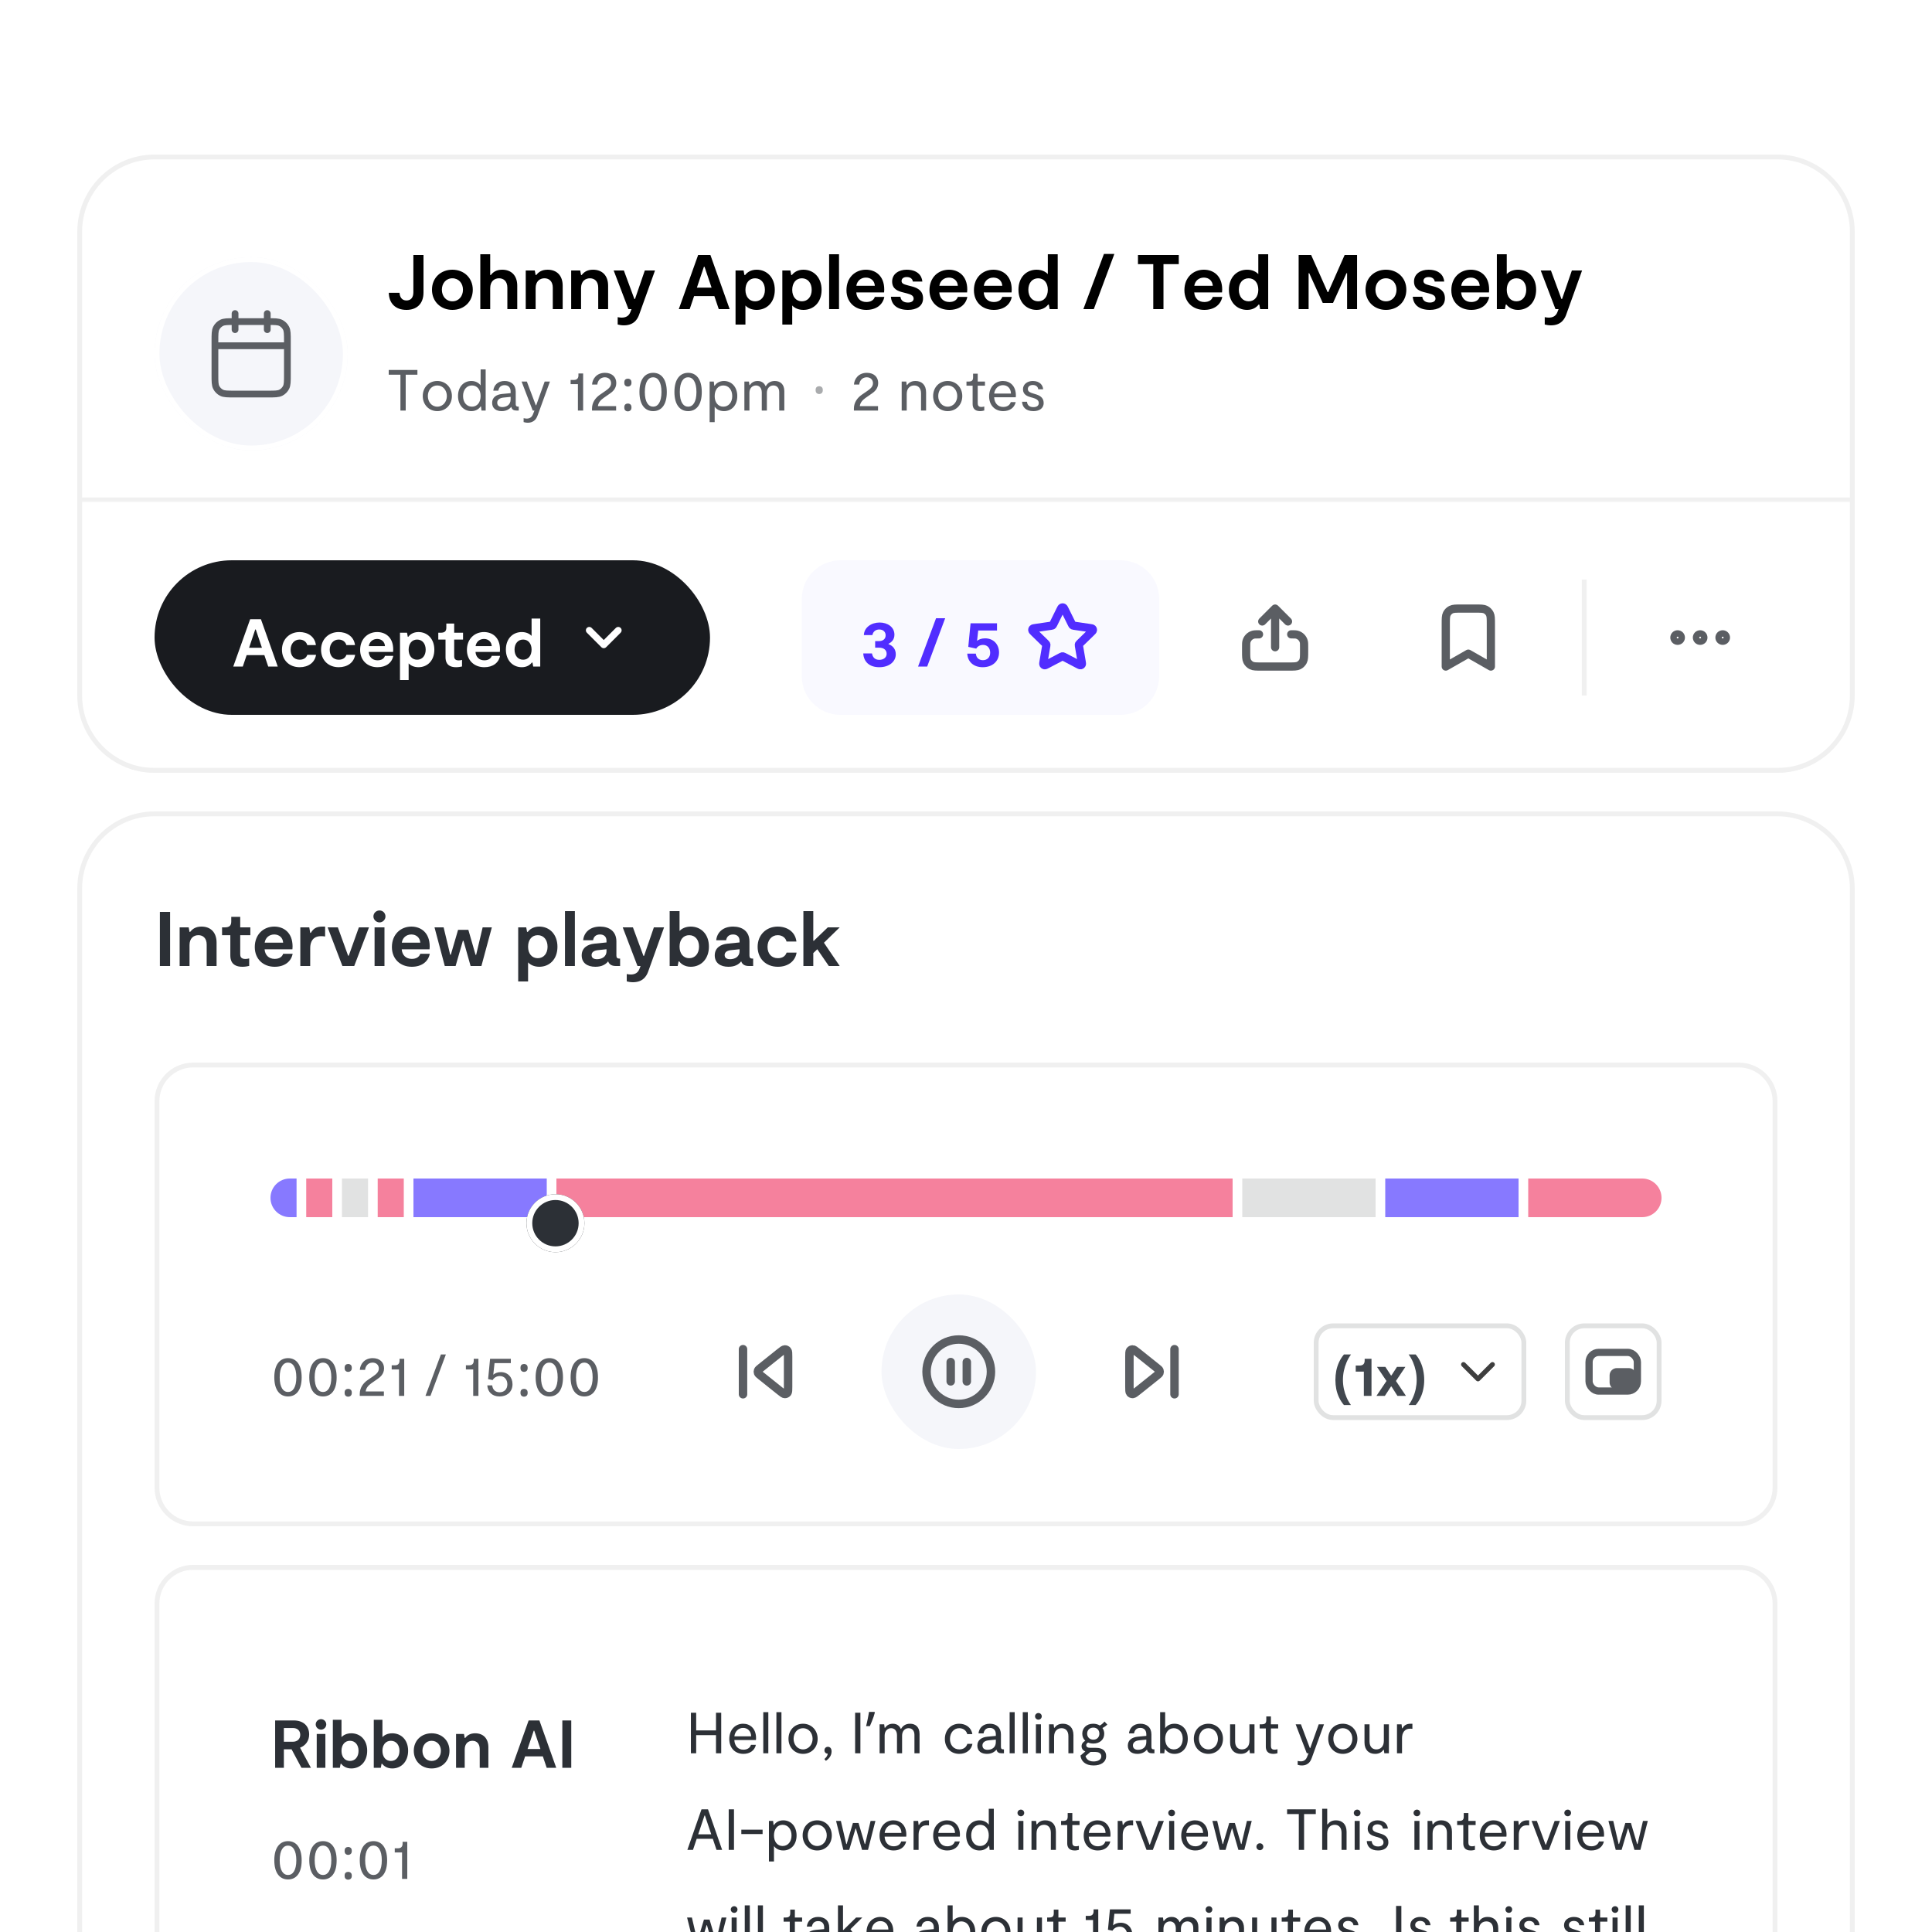
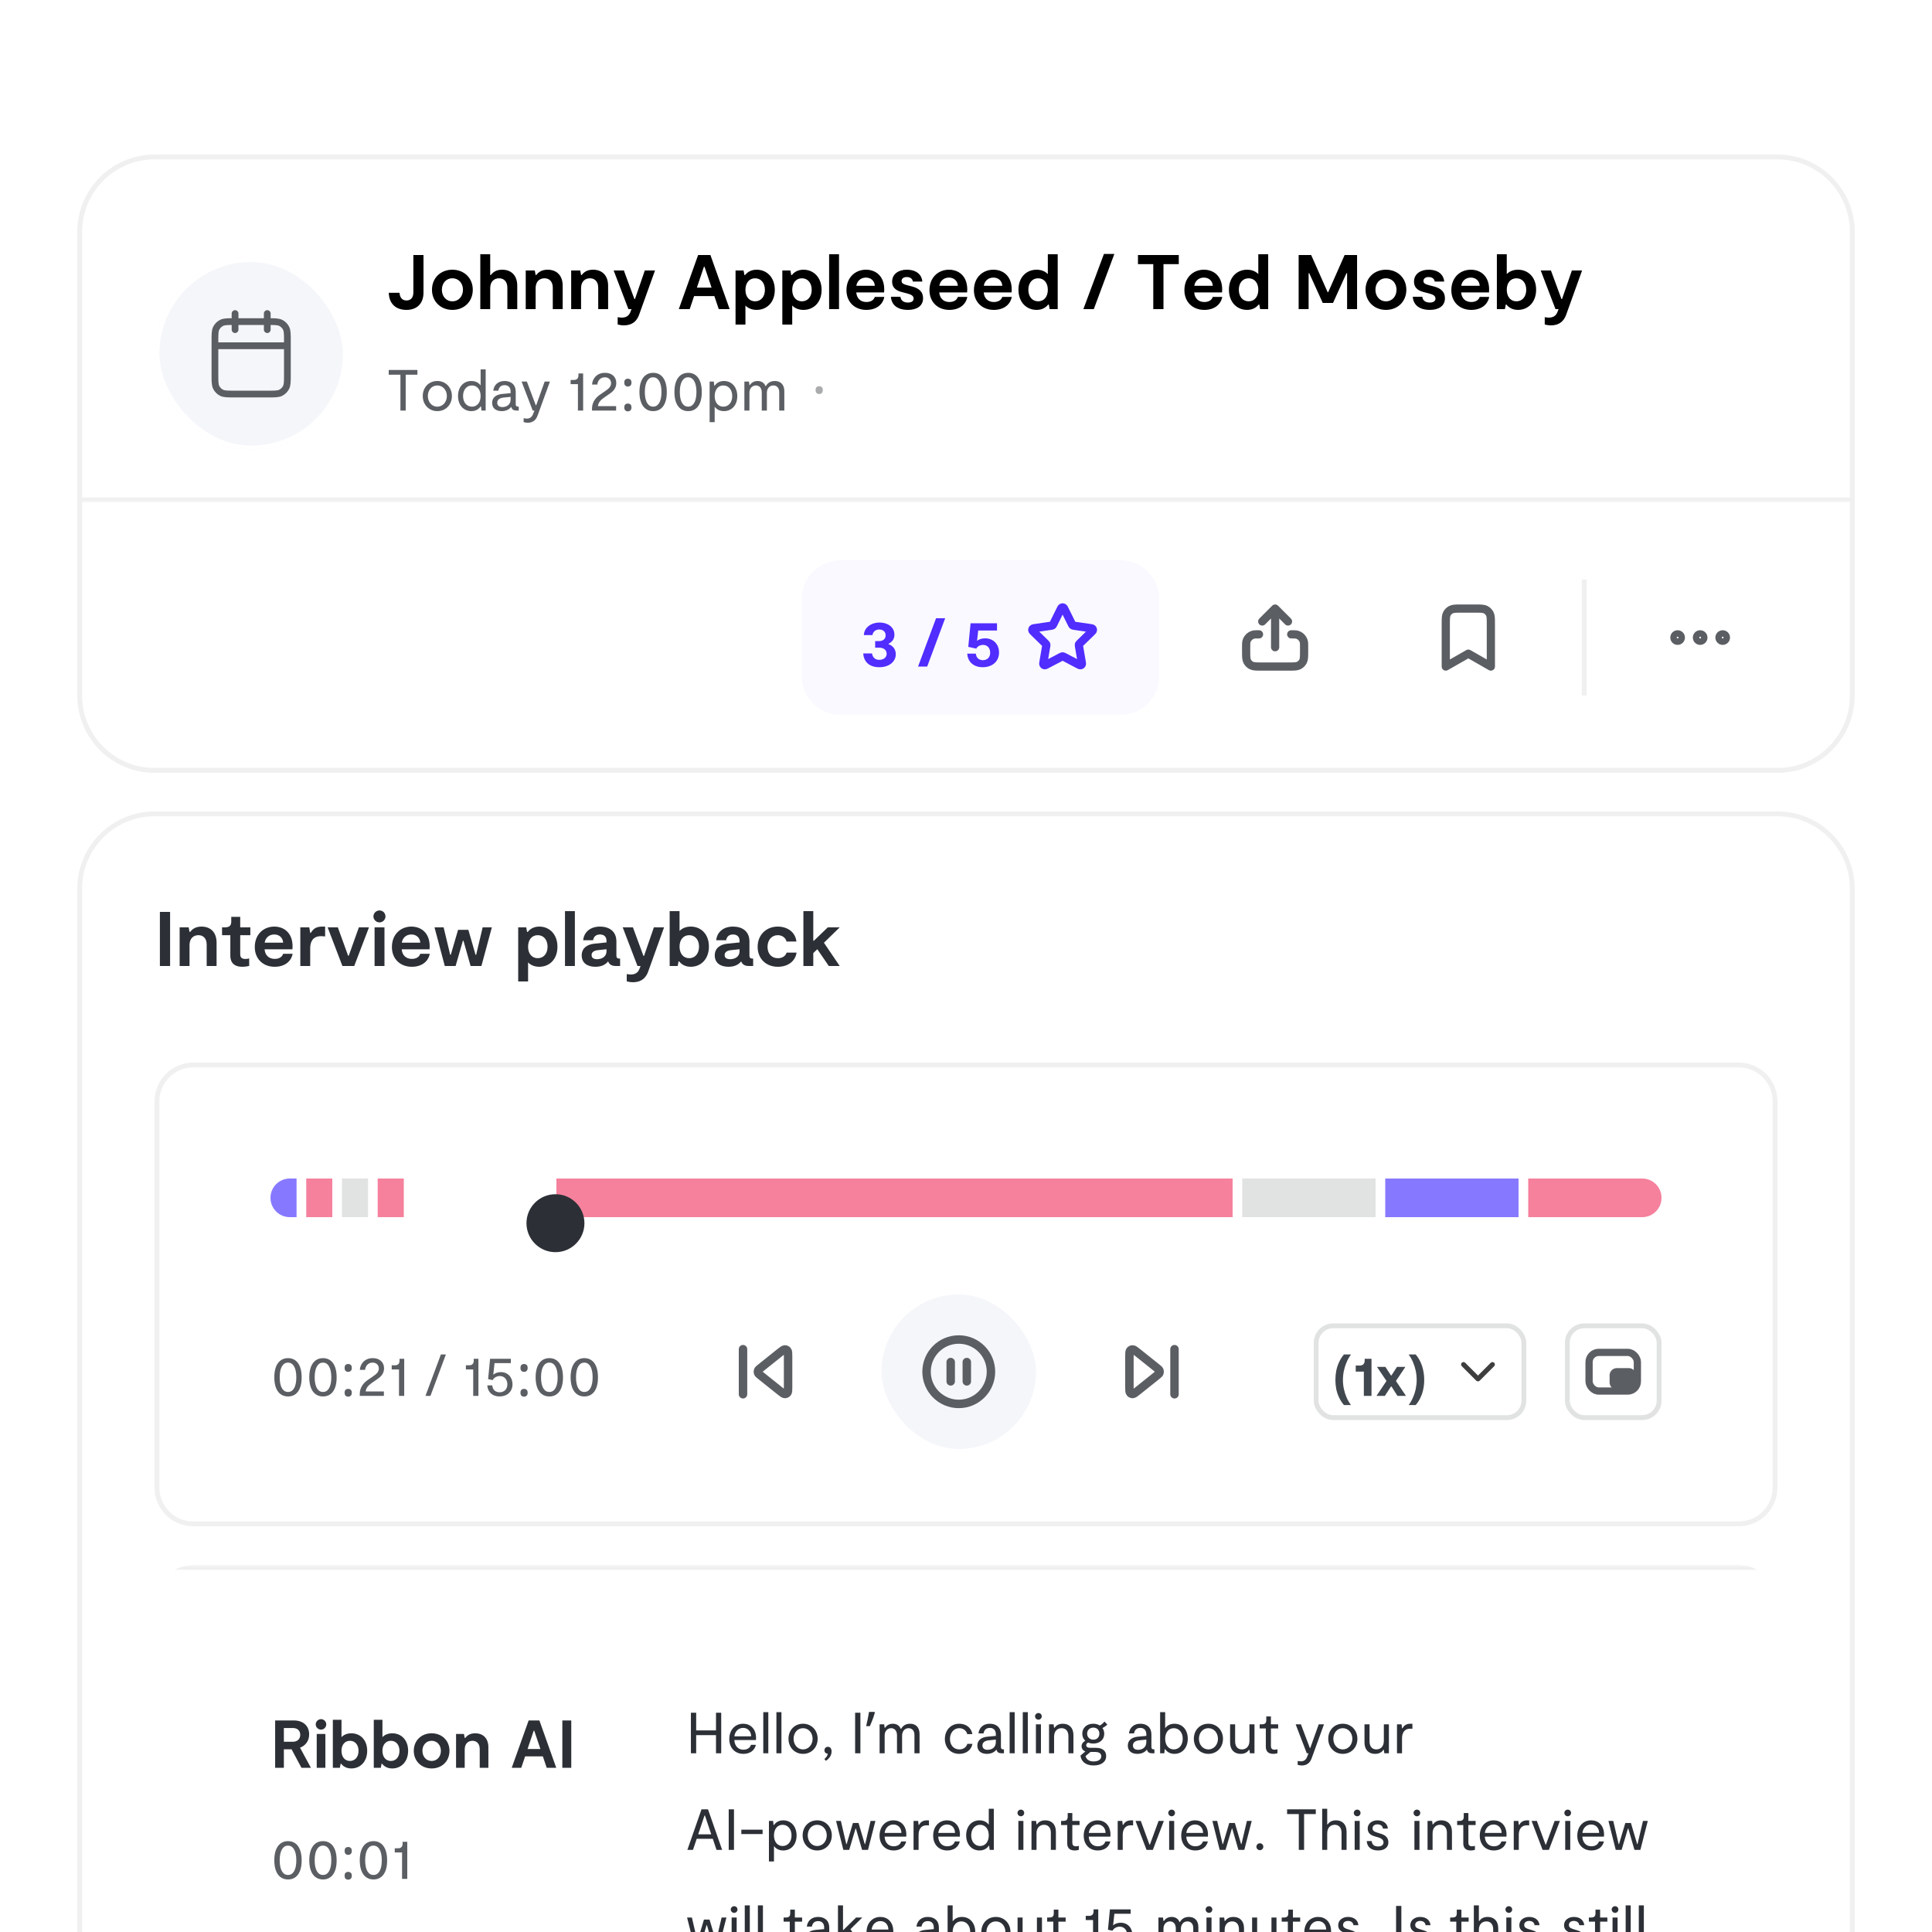
<svg xmlns="http://www.w3.org/2000/svg" width="400" height="400" viewBox="0 0 400 400" fill="none">
  <g clip-path="url(#clip0_1563_18828)">
    <path d="M0 16C0 7.163 7.163 0 16 0H384C392.837 0 400 7.163 400 16V384C400 392.837 392.837 400 384 400H16C7.163 400 0 392.837 0 384V16Z" fill="white" />
    <g filter="url(#filter0_dd_1563_18828)">
      <g clip-path="url(#clip1_1563_18828)">
        <mask id="path-4-inside-1_1563_18828" fill="white">
          <path d="M16 16H384V88H16V16Z" />
        </mask>
        <path d="M16 16H384V88H16V16Z" fill="white" />
        <path d="M384 88V87H16V88V89H384V88Z" fill="#F0F0F0" mask="url(#path-4-inside-1_1563_18828)" />
        <g filter="url(#filter1_dd_1563_18828)">
          <rect x="32" y="32" width="40" height="40" rx="20" fill="#F5F6FA" />
          <rect x="32.5" y="32.5" width="39" height="39" rx="19.5" stroke="white" />
          <path d="M59.5 50.333H44.5M55.333 43.666V47M48.667 43.666V47M48.5 60.333H55.5C56.9 60.333 57.6 60.333 58.135 60.061C58.605 59.821 58.988 59.439 59.227 58.968C59.5 58.433 59.5 57.733 59.5 56.333V49.333C59.5 47.933 59.5 47.233 59.227 46.698C58.988 46.228 58.605 45.845 58.135 45.606C57.6 45.333 56.9 45.333 55.5 45.333H48.5C47.1 45.333 46.4 45.333 45.865 45.606C45.395 45.845 45.012 46.228 44.773 46.698C44.5 47.233 44.5 47.933 44.5 49.333V56.333C44.5 57.733 44.5 58.433 44.773 58.968C45.012 59.439 45.395 59.821 45.865 60.061C46.4 60.333 47.1 60.333 48.5 60.333Z" stroke="#5B5E63" stroke-width="1.4" stroke-linecap="round" stroke-linejoin="round" />
        </g>
        <path d="M82.72 44.624C82.768 45.52 83.216 46.208 84.144 46.208C85.04 46.208 85.584 45.648 85.584 44.496V36.8H87.68V44.56C87.68 46.928 86.256 48.16 84.16 48.16C81.84 48.16 80.544 46.768 80.496 44.624H82.72ZM93.661 48.16C91.277 48.16 89.437 46.448 89.437 43.984C89.437 41.52 91.261 39.84 93.661 39.84C96.061 39.84 97.885 41.536 97.885 43.984C97.885 46.464 96.077 48.16 93.661 48.16ZM93.661 46.384C94.989 46.384 95.853 45.328 95.853 43.984C95.853 42.656 94.973 41.616 93.661 41.616C92.349 41.616 91.485 42.656 91.485 43.984C91.485 45.328 92.349 46.384 93.661 46.384ZM103.971 39.84C105.875 39.84 107.091 41.056 107.091 43.152V48H105.043V43.568C105.043 42.256 104.291 41.616 103.331 41.616C102.355 41.616 101.491 42.24 101.491 43.664V48H99.442V36.64H101.491V40.944H101.619C102.099 40.32 102.771 39.84 103.971 39.84ZM108.849 48V40H110.721L110.897 40.944H111.025C111.505 40.32 112.177 39.84 113.377 39.84C115.281 39.84 116.497 41.056 116.497 43.152V48H114.449V43.568C114.449 42.256 113.697 41.616 112.737 41.616C111.761 41.616 110.897 42.24 110.897 43.664V48H108.849ZM118.255 48V40H120.127L120.303 40.944H120.431C120.911 40.32 121.583 39.84 122.783 39.84C124.687 39.84 125.903 41.056 125.903 43.152V48H123.855V43.568C123.855 42.256 123.103 41.616 122.143 41.616C121.167 41.616 120.303 42.24 120.303 43.664V48H118.255ZM129.181 51.36C128.653 51.36 128.253 51.28 127.885 51.184V49.664C128.189 49.728 128.477 49.76 128.717 49.76C129.469 49.76 130.157 49.488 130.477 48.688L130.749 48H130.109L127.053 40H129.165L131.341 45.904H131.469L133.501 40H135.613L132.381 48.992C132.141 49.696 131.517 51.36 129.181 51.36ZM148.811 48L147.899 45.296H143.707L142.795 48H140.539L144.539 36.8H147.083L151.067 48H148.811ZM144.283 43.552H147.323L145.867 39.232H145.739L144.283 43.552ZM156.654 39.84C158.798 39.84 160.414 41.472 160.414 44.016C160.414 46.624 158.75 48.16 156.654 48.16C155.566 48.16 154.766 47.728 154.334 47.248V51.2H152.286V40H153.95L154.126 40.944H154.27C154.654 40.432 155.406 39.84 156.654 39.84ZM156.334 46.384C157.55 46.384 158.366 45.424 158.366 44.016C158.366 42.576 157.55 41.616 156.334 41.616C155.118 41.616 154.334 42.576 154.334 44.016C154.334 45.424 155.118 46.384 156.334 46.384ZM166.342 39.84C168.486 39.84 170.102 41.472 170.102 44.016C170.102 46.624 168.438 48.16 166.342 48.16C165.254 48.16 164.454 47.728 164.022 47.248V51.2H161.974V40H163.638L163.814 40.944H163.958C164.342 40.432 165.094 39.84 166.342 39.84ZM166.022 46.384C167.238 46.384 168.054 45.424 168.054 44.016C168.054 42.576 167.238 41.616 166.022 41.616C164.806 41.616 164.022 42.576 164.022 44.016C164.022 45.424 164.806 46.384 166.022 46.384ZM171.661 48V36.64H173.709V48H171.661ZM181.122 45.472H183.09C182.77 47.12 181.394 48.16 179.362 48.16C176.978 48.16 175.25 46.544 175.25 44.08C175.25 41.44 177.074 39.84 179.282 39.84C181.25 39.84 183.074 41.088 183.074 43.952C183.074 44.144 183.058 44.32 183.042 44.544H177.282C177.362 45.696 178.114 46.528 179.362 46.528C180.258 46.528 180.898 46.16 181.122 45.472ZM179.282 41.472C178.178 41.472 177.442 42.208 177.298 43.168H181.122C181.074 42.176 180.338 41.472 179.282 41.472ZM188.005 48.16C185.749 48.16 184.565 47.088 184.453 45.44H186.421C186.533 46.304 187.173 46.64 187.989 46.64C188.613 46.64 189.157 46.4 189.157 45.824C189.157 45.216 188.613 44.96 187.749 44.736L186.997 44.544C185.925 44.288 184.709 43.856 184.709 42.288C184.709 40.688 186.117 39.84 187.701 39.84C189.861 39.84 190.853 40.976 190.965 42.288H188.997C188.917 41.712 188.469 41.36 187.717 41.36C187.093 41.36 186.661 41.664 186.661 42.176C186.661 42.736 187.205 42.88 187.973 43.088L188.725 43.28C190.117 43.632 191.109 44.272 191.109 45.776C191.109 47.424 189.701 48.16 188.005 48.16ZM198.309 45.472H200.277C199.957 47.12 198.581 48.16 196.549 48.16C194.165 48.16 192.437 46.544 192.437 44.08C192.437 41.44 194.261 39.84 196.469 39.84C198.437 39.84 200.261 41.088 200.261 43.952C200.261 44.144 200.245 44.32 200.229 44.544H194.469C194.549 45.696 195.301 46.528 196.549 46.528C197.445 46.528 198.085 46.16 198.309 45.472ZM196.469 41.472C195.365 41.472 194.629 42.208 194.485 43.168H198.309C198.261 42.176 197.525 41.472 196.469 41.472ZM207.512 45.472H209.48C209.16 47.12 207.784 48.16 205.752 48.16C203.368 48.16 201.64 46.544 201.64 44.08C201.64 41.44 203.464 39.84 205.672 39.84C207.64 39.84 209.464 41.088 209.464 43.952C209.464 44.144 209.448 44.32 209.432 44.544H203.672C203.752 45.696 204.504 46.528 205.752 46.528C206.648 46.528 207.288 46.16 207.512 45.472ZM205.672 41.472C204.568 41.472 203.832 42.208 203.688 43.168H207.512C207.464 42.176 206.728 41.472 205.672 41.472ZM216.94 36.64H218.988V48H217.324L217.148 47.056H217.004C216.62 47.568 215.868 48.16 214.62 48.16C212.476 48.16 210.86 46.528 210.86 43.984C210.86 41.376 212.524 39.84 214.62 39.84C215.708 39.84 216.508 40.272 216.94 40.752V36.64ZM214.94 46.384C216.156 46.384 216.94 45.424 216.94 43.984C216.94 42.576 216.156 41.616 214.94 41.616C213.724 41.616 212.908 42.576 212.908 43.984C212.908 45.424 213.724 46.384 214.94 46.384ZM230.716 36.576L226.46 48H224.3L228.556 36.576H230.716ZM244.053 36.8V38.688H240.885V48H238.773V38.688H235.605V36.8H244.053ZM251.091 45.472H253.059C252.739 47.12 251.363 48.16 249.331 48.16C246.947 48.16 245.219 46.544 245.219 44.08C245.219 41.44 247.043 39.84 249.251 39.84C251.219 39.84 253.043 41.088 253.043 43.952C253.043 44.144 253.027 44.32 253.01 44.544H247.251C247.331 45.696 248.083 46.528 249.331 46.528C250.227 46.528 250.867 46.16 251.091 45.472ZM249.251 41.472C248.147 41.472 247.411 42.208 247.267 43.168H251.091C251.043 42.176 250.307 41.472 249.251 41.472ZM260.518 36.64H262.566V48H260.902L260.726 47.056H260.582C260.198 47.568 259.446 48.16 258.198 48.16C256.054 48.16 254.438 46.528 254.438 43.984C254.438 41.376 256.102 39.84 258.198 39.84C259.286 39.84 260.086 40.272 260.518 40.752V36.64ZM258.518 46.384C259.734 46.384 260.518 45.424 260.518 43.984C260.518 42.576 259.734 41.616 258.518 41.616C257.302 41.616 256.486 42.576 256.486 43.984C256.486 45.424 257.302 46.384 258.518 46.384ZM280.966 36.8V48H278.902V40.56H278.774L275.99 46.72H273.862L271.062 40.56H270.934V48H268.87V36.8H271.462L274.87 44.48H274.998L278.39 36.8H280.966ZM286.943 48.16C284.559 48.16 282.719 46.448 282.719 43.984C282.719 41.52 284.543 39.84 286.943 39.84C289.343 39.84 291.167 41.536 291.167 43.984C291.167 46.464 289.359 48.16 286.943 48.16ZM286.943 46.384C288.271 46.384 289.135 45.328 289.135 43.984C289.135 42.656 288.255 41.616 286.943 41.616C285.631 41.616 284.767 42.656 284.767 43.984C284.767 45.328 285.631 46.384 286.943 46.384ZM296.052 48.16C293.796 48.16 292.612 47.088 292.5 45.44H294.468C294.58 46.304 295.22 46.64 296.036 46.64C296.66 46.64 297.204 46.4 297.204 45.824C297.204 45.216 296.66 44.96 295.796 44.736L295.044 44.544C293.972 44.288 292.756 43.856 292.756 42.288C292.756 40.688 294.164 39.84 295.748 39.84C297.908 39.84 298.9 40.976 299.012 42.288H297.044C296.964 41.712 296.516 41.36 295.764 41.36C295.14 41.36 294.708 41.664 294.708 42.176C294.708 42.736 295.252 42.88 296.02 43.088L296.772 43.28C298.164 43.632 299.156 44.272 299.156 45.776C299.156 47.424 297.748 48.16 296.052 48.16ZM306.356 45.472H308.324C308.004 47.12 306.628 48.16 304.596 48.16C302.212 48.16 300.484 46.544 300.484 44.08C300.484 41.44 302.308 39.84 304.516 39.84C306.484 39.84 308.308 41.088 308.308 43.952C308.308 44.144 308.292 44.32 308.276 44.544H302.516C302.596 45.696 303.348 46.528 304.596 46.528C305.492 46.528 306.132 46.16 306.356 45.472ZM304.516 41.472C303.412 41.472 302.676 42.208 302.532 43.168H306.356C306.308 42.176 305.572 41.472 304.516 41.472ZM314.279 39.84C316.375 39.84 318.039 41.376 318.039 43.984C318.039 46.528 316.423 48.16 314.279 48.16C313.031 48.16 312.279 47.568 311.895 47.056H311.751L311.575 48H309.911V36.64H311.959V40.752C312.391 40.272 313.191 39.84 314.279 39.84ZM313.959 46.384C315.175 46.384 315.991 45.424 315.991 43.984C315.991 42.576 315.175 41.616 313.959 41.616C312.743 41.616 311.959 42.576 311.959 43.984C311.959 45.424 312.743 46.384 313.959 46.384ZM321.119 51.36C320.591 51.36 320.191 51.28 319.823 51.184V49.664C320.127 49.728 320.415 49.76 320.655 49.76C321.407 49.76 322.095 49.488 322.415 48.688L322.687 48H322.047L318.991 40H321.103L323.279 45.904H323.407L325.439 40H327.551L324.319 48.992C324.079 49.696 323.455 51.36 321.119 51.36Z" fill="black" />
        <path d="M86.42 60.6V61.584H83.996V69H82.904V61.584H80.48V60.6H86.42ZM90.538 69.12C88.81 69.12 87.526 67.776 87.526 66C87.526 64.2 88.786 62.88 90.538 62.88C92.266 62.88 93.562 64.212 93.562 66C93.562 67.8 92.278 69.12 90.538 69.12ZM90.538 68.196C91.714 68.196 92.518 67.188 92.518 66C92.518 64.8 91.714 63.804 90.538 63.804C89.35 63.804 88.582 64.8 88.582 66C88.582 67.188 89.362 68.196 90.538 68.196ZM99.507 60.48H100.551V69H99.687L99.591 68.148H99.519C99.219 68.568 98.631 69.12 97.587 69.12C95.979 69.12 94.827 67.86 94.827 65.988C94.827 64.08 96.003 62.88 97.587 62.88C98.595 62.88 99.207 63.372 99.507 63.792V60.48ZM97.719 68.196C98.799 68.196 99.507 67.308 99.507 65.988C99.507 64.692 98.799 63.804 97.719 63.804C96.627 63.804 95.871 64.692 95.871 65.988C95.871 67.308 96.627 68.196 97.719 68.196ZM107.243 68.184H107.399V69H106.919C106.355 69 105.983 68.808 105.851 68.232C105.431 68.772 104.759 69.12 103.871 69.12C102.755 69.12 101.891 68.58 101.891 67.404C101.891 66.276 102.755 65.688 103.931 65.568L105.719 65.4V65.064C105.719 64.248 105.275 63.744 104.471 63.744C103.655 63.744 103.295 64.236 103.175 64.884H102.131C102.251 63.732 103.091 62.88 104.471 62.88C105.815 62.88 106.775 63.636 106.775 65.088V67.692C106.775 68.04 106.931 68.184 107.243 68.184ZM105.719 66.696V66.168L104.267 66.312C103.487 66.384 102.947 66.732 102.947 67.368C102.947 68.04 103.439 68.28 104.015 68.28C104.807 68.28 105.719 67.86 105.719 66.696ZM109.262 71.52C108.902 71.52 108.626 71.448 108.41 71.388V70.584C108.626 70.632 108.866 70.668 109.058 70.668C109.598 70.668 110.078 70.44 110.342 69.78L110.654 69H110.294L107.99 63H109.082L110.93 67.908H111.014L112.766 63H113.858L111.338 69.936C111.17 70.404 110.762 71.52 109.262 71.52ZM119.652 69V63.528H118.14V62.664H118.848C119.496 62.664 119.76 62.256 119.76 61.728V61.32H120.732V69H119.652ZM124.945 66.408C124.285 66.876 123.865 67.416 123.793 68.088H127.561V69H122.569V68.58C122.569 67.32 123.301 66.348 124.189 65.736L125.353 64.932C125.905 64.536 126.517 64.104 126.517 63.336C126.517 62.616 125.989 62.112 125.221 62.112C124.201 62.112 123.721 62.952 123.673 63.612H122.581C122.653 62.412 123.553 61.188 125.257 61.188C126.661 61.188 127.597 62.016 127.597 63.3C127.597 64.56 126.673 65.208 126.253 65.496L124.945 66.408ZM129.251 68.352C129.251 68.056 129.323 67.848 129.467 67.728C129.611 67.608 129.783 67.548 129.983 67.548C130.191 67.548 130.367 67.608 130.511 67.728C130.663 67.848 130.739 68.056 130.739 68.352C130.739 68.64 130.663 68.848 130.511 68.976C130.367 69.104 130.191 69.168 129.983 69.168C129.783 69.168 129.611 69.104 129.467 68.976C129.323 68.848 129.251 68.64 129.251 68.352ZM129.251 63.216C129.251 62.912 129.323 62.7 129.467 62.58C129.611 62.46 129.783 62.4 129.983 62.4C130.191 62.4 130.367 62.46 130.511 62.58C130.663 62.7 130.739 62.912 130.739 63.216C130.739 63.504 130.663 63.712 130.511 63.84C130.367 63.968 130.191 64.032 129.983 64.032C129.783 64.032 129.611 63.968 129.467 63.84C129.323 63.712 129.251 63.504 129.251 63.216ZM135.234 69.12C133.578 69.12 132.39 67.86 132.39 65.148C132.39 62.472 133.578 61.188 135.234 61.188C136.89 61.188 138.054 62.472 138.054 65.172C138.054 67.884 136.878 69.12 135.234 69.12ZM135.234 68.196C136.206 68.196 136.95 67.26 136.95 65.16C136.95 63.048 136.194 62.112 135.222 62.112C134.262 62.112 133.506 63.036 133.506 65.16C133.506 67.284 134.262 68.196 135.234 68.196ZM142.476 69.12C140.82 69.12 139.632 67.86 139.632 65.148C139.632 62.472 140.82 61.188 142.476 61.188C144.132 61.188 145.296 62.472 145.296 65.172C145.296 67.884 144.12 69.12 142.476 69.12ZM142.476 68.196C143.448 68.196 144.192 67.26 144.192 65.16C144.192 63.048 143.436 62.112 142.464 62.112C141.504 62.112 140.748 63.036 140.748 65.16C140.748 67.284 141.504 68.196 142.476 68.196ZM149.886 62.88C151.494 62.88 152.646 64.14 152.646 66.012C152.646 67.92 151.47 69.12 149.886 69.12C148.878 69.12 148.266 68.628 147.966 68.208V71.4H146.922V63H147.786L147.882 63.852H147.954C148.254 63.432 148.842 62.88 149.886 62.88ZM149.754 68.196C150.846 68.196 151.602 67.308 151.602 66.012C151.602 64.692 150.846 63.804 149.754 63.804C148.674 63.804 147.966 64.692 147.966 66.012C147.966 67.308 148.674 68.196 149.754 68.196ZM154.117 69V63H155.065L155.161 63.72H155.245C155.557 63.264 156.049 62.88 156.865 62.88C157.849 62.88 158.305 63.48 158.497 63.936H158.569C158.857 63.42 159.397 62.88 160.417 62.88C161.557 62.88 162.385 63.576 162.385 64.98V69H161.329V65.184C161.329 64.236 160.765 63.804 160.117 63.804C159.325 63.804 158.773 64.428 158.773 65.34V69H157.717V65.268C157.717 64.284 157.165 63.804 156.505 63.804C155.869 63.804 155.161 64.272 155.161 65.316V69H154.117Z" fill="#5B5E63" />
        <path d="M168.864 64.764C168.864 64.468 168.936 64.26 169.08 64.14C169.224 64.02 169.396 63.96 169.596 63.96C169.804 63.96 169.98 64.02 170.124 64.14C170.276 64.26 170.352 64.468 170.352 64.764C170.352 65.052 170.276 65.26 170.124 65.388C169.98 65.516 169.804 65.58 169.596 65.58C169.396 65.58 169.224 65.516 169.08 65.388C168.936 65.26 168.864 65.052 168.864 64.764Z" fill="#A9ABAD" />
-         <path d="M179.168 66.408C178.508 66.876 178.088 67.416 178.016 68.088H181.784V69H176.792V68.58C176.792 67.32 177.524 66.348 178.412 65.736L179.576 64.932C180.128 64.536 180.74 64.104 180.74 63.336C180.74 62.616 180.212 62.112 179.444 62.112C178.424 62.112 177.944 62.952 177.896 63.612H176.804C176.876 62.412 177.776 61.188 179.48 61.188C180.884 61.188 181.82 62.016 181.82 63.3C181.82 64.56 180.896 65.208 180.476 65.496L179.168 66.408ZM186.684 69V63H187.632L187.728 63.72H187.812C188.136 63.276 188.616 62.88 189.552 62.88C190.836 62.88 191.736 63.696 191.736 65.232V69H190.692V65.46C190.692 64.308 190.068 63.804 189.288 63.804C188.472 63.804 187.728 64.332 187.728 65.58V69H186.684ZM196.206 69.12C194.478 69.12 193.194 67.776 193.194 66C193.194 64.2 194.454 62.88 196.206 62.88C197.934 62.88 199.23 64.212 199.23 66C199.23 67.8 197.946 69.12 196.206 69.12ZM196.206 68.196C197.382 68.196 198.186 67.188 198.186 66C198.186 64.8 197.382 63.804 196.206 63.804C195.018 63.804 194.25 64.8 194.25 66C194.25 67.188 195.03 68.196 196.206 68.196ZM202.907 69.12C201.659 69.12 201.371 68.34 201.371 67.644V63.852H200.099V63H200.507C201.215 63 201.467 62.76 201.467 62.112V61.368H202.427V63H203.927V63.852H202.427V67.5C202.427 67.932 202.595 68.256 203.183 68.256C203.375 68.256 203.591 68.22 203.783 68.16V68.988C203.567 69.048 203.279 69.12 202.907 69.12ZM210.328 65.88C210.328 66 210.316 66.108 210.304 66.252H205.828C205.888 67.44 206.584 68.256 207.7 68.256C208.48 68.256 209.068 67.908 209.272 67.248H210.292C210.028 68.436 209.032 69.12 207.7 69.12C205.996 69.12 204.784 67.908 204.784 66.06C204.784 64.116 206.032 62.88 207.652 62.88C209.104 62.88 210.328 63.876 210.328 65.88ZM207.652 63.744C206.644 63.744 205.948 64.512 205.84 65.484H209.308C209.296 64.452 208.624 63.744 207.652 63.744ZM213.956 69.12C212.42 69.12 211.664 68.304 211.604 67.176H212.624C212.708 68.004 213.26 68.292 213.956 68.292C214.544 68.292 215.072 68.052 215.072 67.452C215.072 66.792 214.436 66.54 213.836 66.36L213.428 66.252C212.72 66.048 211.796 65.724 211.796 64.596C211.796 63.516 212.744 62.88 213.824 62.88C215.264 62.88 215.924 63.744 215.972 64.596H214.952C214.904 64.068 214.484 63.708 213.836 63.708C213.284 63.708 212.804 63.984 212.804 64.548C212.804 65.124 213.344 65.292 213.932 65.472L214.316 65.592C215.18 65.832 216.08 66.264 216.08 67.428C216.08 68.604 215.108 69.12 213.956 69.12Z" fill="#5B5E63" />
        <mask id="path-13-inside-2_1563_18828" fill="white">
          <path d="M16 88H384V144H16V88Z" />
        </mask>
        <path d="M16 88H384V144H16V88Z" fill="white" />
        <path d="M384 144V143H16V144V145H384V144Z" fill="#F0F0F0" mask="url(#path-13-inside-2_1563_18828)" />
-         <rect x="32" y="100" width="115" height="32" rx="16" fill="#191B1F" />
        <path d="M55.532 122L54.734 119.634H51.066L50.268 122H48.294L51.794 112.2H54.02L57.506 122H55.532ZM51.57 118.108H54.23L52.956 114.328H52.844L51.57 118.108ZM62.045 122.14C59.861 122.14 58.377 120.642 58.377 118.528C58.377 116.33 59.973 114.86 62.017 114.86C63.641 114.86 65.181 115.728 65.405 117.562H63.613C63.459 116.918 62.857 116.414 62.017 116.414C60.953 116.414 60.169 117.282 60.169 118.528C60.169 119.76 60.897 120.586 62.045 120.586C62.857 120.586 63.403 120.222 63.627 119.578H65.433C65.195 121.146 63.865 122.14 62.045 122.14ZM70.138 122.14C67.954 122.14 66.471 120.642 66.471 118.528C66.471 116.33 68.067 114.86 70.111 114.86C71.734 114.86 73.275 115.728 73.499 117.562H71.707C71.552 116.918 70.951 116.414 70.111 116.414C69.046 116.414 68.263 117.282 68.263 118.528C68.263 119.76 68.99 120.586 70.138 120.586C70.951 120.586 71.496 120.222 71.721 119.578H73.526C73.288 121.146 71.959 122.14 70.138 122.14ZM79.702 119.788H81.424C81.144 121.23 79.94 122.14 78.162 122.14C76.076 122.14 74.564 120.726 74.564 118.57C74.564 116.26 76.16 114.86 78.092 114.86C79.814 114.86 81.41 115.952 81.41 118.458C81.41 118.626 81.396 118.78 81.382 118.976H76.342C76.412 119.984 77.07 120.712 78.162 120.712C78.946 120.712 79.506 120.39 79.702 119.788ZM78.092 116.288C77.126 116.288 76.482 116.932 76.356 117.772H79.702C79.66 116.904 79.016 116.288 78.092 116.288ZM86.635 114.86C88.511 114.86 89.925 116.288 89.925 118.514C89.925 120.796 88.469 122.14 86.635 122.14C85.683 122.14 84.983 121.762 84.605 121.342V124.8H82.813V115H84.269L84.423 115.826H84.549C84.885 115.378 85.543 114.86 86.635 114.86ZM86.355 120.586C87.419 120.586 88.133 119.746 88.133 118.514C88.133 117.254 87.419 116.414 86.355 116.414C85.291 116.414 84.605 117.254 84.605 118.514C84.605 119.746 85.291 120.586 86.355 120.586ZM94.425 122.14C92.466 122.14 92.242 120.866 92.242 120.096V116.414H90.743V115H91.219C92.073 115 92.409 114.692 92.409 113.936V113.096H94.034V115H95.868V116.414H94.034V119.858C94.034 120.25 94.132 120.726 94.972 120.726C95.181 120.726 95.448 120.684 95.657 120.628V121.986C95.35 122.056 94.93 122.14 94.425 122.14ZM101.81 119.788H103.532C103.252 121.23 102.048 122.14 100.27 122.14C98.184 122.14 96.672 120.726 96.672 118.57C96.672 116.26 98.268 114.86 100.2 114.86C101.922 114.86 103.518 115.952 103.518 118.458C103.518 118.626 103.504 118.78 103.49 118.976H98.45C98.52 119.984 99.178 120.712 100.27 120.712C101.054 120.712 101.614 120.39 101.81 119.788ZM100.2 116.288C99.234 116.288 98.59 116.932 98.464 117.772H101.81C101.768 116.904 101.124 116.288 100.2 116.288ZM110.058 112.06H111.85V122H110.394L110.24 121.174H110.114C109.778 121.622 109.12 122.14 108.028 122.14C106.152 122.14 104.738 120.712 104.738 118.486C104.738 116.204 106.194 114.86 108.028 114.86C108.98 114.86 109.68 115.238 110.058 115.658V112.06ZM108.308 120.586C109.372 120.586 110.058 119.746 110.058 118.486C110.058 117.254 109.372 116.414 108.308 116.414C107.244 116.414 106.53 117.254 106.53 118.486C106.53 119.746 107.244 120.586 108.308 120.586Z" fill="white" />
        <path d="M122 114.5L125 117.5L128 114.5" stroke="white" stroke-width="1.4" stroke-linecap="round" stroke-linejoin="round" />
        <path d="M166 108C166 103.582 169.582 100 174 100H232C236.418 100 240 103.582 240 108V124C240 128.418 236.418 132 232 132H174C169.582 132 166 128.418 166 124V108Z" fill="#F9F9FF" />
        <path d="M183.964 117.366C184.874 117.702 185.462 118.416 185.462 119.466C185.462 120.978 184.104 122.14 182.06 122.14C179.974 122.14 178.826 121.006 178.728 119.284H180.534C180.66 119.998 181.066 120.614 182.046 120.614C182.984 120.614 183.572 120.068 183.572 119.368C183.572 118.57 182.97 118.094 182.004 118.094H181.192V116.736H181.962C182.802 116.736 183.362 116.302 183.362 115.532C183.362 114.804 182.816 114.328 182.046 114.328C181.346 114.328 180.772 114.72 180.618 115.49H178.854C178.91 113.908 180.394 112.886 182.116 112.886C183.726 112.886 185.182 113.796 185.182 115.406C185.182 116.428 184.58 116.974 183.964 117.282V117.366ZM195.689 112.004L191.965 122H190.075L193.799 112.004H195.689ZM203.957 116.162C205.707 116.162 206.841 117.422 206.841 119.102C206.841 120.978 205.399 122.14 203.467 122.14C201.619 122.14 200.359 121.076 200.261 119.326H202.039C202.109 120.18 202.683 120.684 203.495 120.684C204.391 120.684 205.007 120.096 205.007 119.144C205.007 118.22 204.461 117.52 203.537 117.52C202.921 117.52 202.403 117.8 202.123 118.29L200.471 117.926L200.947 113.04H206.421V114.538H202.529L202.291 116.68C202.613 116.414 203.159 116.162 203.957 116.162Z" fill="#512DFF" />
        <path d="M219.522 110.302C219.676 109.991 219.752 109.835 219.857 109.785C219.947 109.742 220.053 109.742 220.144 109.785C220.248 109.835 220.325 109.991 220.478 110.302L221.936 113.255C221.982 113.347 222.004 113.393 222.037 113.429C222.067 113.46 222.102 113.486 222.141 113.504C222.185 113.525 222.236 113.532 222.337 113.547L225.598 114.024C225.942 114.074 226.113 114.099 226.193 114.183C226.262 114.256 226.294 114.356 226.281 114.456C226.266 114.57 226.142 114.691 225.893 114.933L223.534 117.231C223.461 117.302 223.424 117.338 223.4 117.381C223.379 117.419 223.366 117.46 223.361 117.503C223.355 117.551 223.364 117.602 223.381 117.703L223.937 120.948C223.996 121.29 224.026 121.461 223.97 121.563C223.922 121.651 223.837 121.713 223.738 121.731C223.625 121.753 223.471 121.672 223.164 121.51L220.248 119.977C220.158 119.929 220.112 119.905 220.064 119.896C220.022 119.888 219.978 119.888 219.936 119.896C219.888 119.905 219.843 119.929 219.752 119.977L216.837 121.51C216.529 121.672 216.376 121.753 216.262 121.731C216.163 121.713 216.078 121.651 216.03 121.563C215.975 121.461 216.004 121.29 216.063 120.948L216.619 117.703C216.637 117.602 216.645 117.551 216.64 117.503C216.634 117.46 216.621 117.419 216.6 117.381C216.576 117.338 216.539 117.302 216.466 117.231L214.107 114.933C213.859 114.691 213.734 114.57 213.719 114.456C213.706 114.356 213.739 114.256 213.808 114.183C213.887 114.099 214.059 114.074 214.402 114.024L217.663 113.547C217.764 113.532 217.815 113.525 217.859 113.504C217.898 113.486 217.934 113.46 217.963 113.429C217.996 113.393 218.019 113.347 218.064 113.255L219.522 110.302Z" stroke="#512DFF" stroke-width="1.7" stroke-linecap="round" stroke-linejoin="round" />
        <path d="M260.667 115.333C260.047 115.333 259.737 115.333 259.482 115.401C258.792 115.586 258.253 116.126 258.068 116.816C258 117.07 258 117.38 258 118V118.8C258 119.92 258 120.48 258.218 120.908C258.41 121.284 258.716 121.59 259.092 121.782C259.52 122 260.08 122 261.2 122H266.8C267.92 122 268.48 122 268.908 121.782C269.284 121.59 269.59 121.284 269.782 120.908C270 120.48 270 119.92 270 118.8V118C270 117.38 270 117.07 269.932 116.816C269.747 116.126 269.208 115.586 268.518 115.401C268.263 115.333 267.953 115.333 267.333 115.333M266.667 112.667L264 110M264 110L261.333 112.667M264 110V118" stroke="#5B5E63" stroke-width="1.7" stroke-linecap="round" stroke-linejoin="round" />
        <path d="M299.333 113.2C299.333 112.08 299.333 111.52 299.551 111.092C299.743 110.716 300.049 110.41 300.426 110.218C300.853 110 301.413 110 302.533 110H305.467C306.587 110 307.147 110 307.575 110.218C307.951 110.41 308.257 110.716 308.449 111.092C308.667 111.52 308.667 112.08 308.667 113.2V122L304 119.333L299.333 122V113.2Z" stroke="#5B5E63" stroke-width="1.7" stroke-linecap="round" stroke-linejoin="round" />
        <path d="M328 104V128" stroke="#F0F0F0" />
        <path d="M352 116.667C352.368 116.667 352.667 116.368 352.667 116C352.667 115.632 352.368 115.333 352 115.333C351.632 115.333 351.333 115.632 351.333 116C351.333 116.368 351.632 116.667 352 116.667Z" stroke="#5B5E63" stroke-width="1.7" stroke-linecap="round" stroke-linejoin="round" />
        <path d="M356.667 116.667C357.035 116.667 357.333 116.368 357.333 116C357.333 115.632 357.035 115.333 356.667 115.333C356.298 115.333 356 115.632 356 116C356 116.368 356.298 116.667 356.667 116.667Z" stroke="#5B5E63" stroke-width="1.7" stroke-linecap="round" stroke-linejoin="round" />
        <path d="M347.333 116.667C347.701 116.667 348 116.368 348 116C348 115.632 347.701 115.333 347.333 115.333C346.965 115.333 346.667 115.632 346.667 116C346.667 116.368 346.965 116.667 347.333 116.667Z" stroke="#5B5E63" stroke-width="1.7" stroke-linecap="round" stroke-linejoin="round" />
      </g>
      <path d="M32 16.5H368C376.56 16.5 383.5 23.44 383.5 32V128C383.5 136.56 376.56 143.5 368 143.5H32C23.44 143.5 16.5 136.56 16.5 128V32C16.5 23.44 23.44 16.5 32 16.5Z" stroke="#F0F0F0" />
    </g>
    <g filter="url(#filter2_dd_1563_18828)">
      <path d="M16 168C16 159.163 23.163 152 32 152H368C376.837 152 384 159.163 384 168V4488C384 4496.84 376.837 4504 368 4504H32C23.163 4504 16 4496.84 16 4488V168Z" fill="white" />
      <path d="M32 152.5H368C376.56 152.5 383.5 159.44 383.5 168V4488C383.5 4496.56 376.56 4503.5 368 4503.5H32C23.44 4503.5 16.5 4496.56 16.5 4488V168C16.5 159.44 23.44 152.5 32 152.5Z" stroke="#F0F0F0" />
      <path d="M35.216 172.8V184H33.104V172.8H35.216ZM37.193 184V176H39.065L39.24 176.944H39.368C39.849 176.32 40.52 175.84 41.721 175.84C43.624 175.84 44.84 177.056 44.84 179.152V184H42.792V179.568C42.792 178.256 42.041 177.616 41.081 177.616C40.105 177.616 39.24 178.24 39.24 179.664V184H37.193ZM50.183 184.16C47.943 184.16 47.687 182.704 47.687 181.824V177.616H45.975V176H46.519C47.495 176 47.879 175.648 47.879 174.784V173.824H49.735V176H51.831V177.616H49.735V181.552C49.735 182 49.847 182.544 50.807 182.544C51.047 182.544 51.351 182.496 51.591 182.432V183.984C51.239 184.064 50.759 184.16 50.183 184.16ZM58.622 181.472H60.59C60.27 183.12 58.894 184.16 56.862 184.16C54.478 184.16 52.75 182.544 52.75 180.08C52.75 177.44 54.574 175.84 56.782 175.84C58.75 175.84 60.574 177.088 60.574 179.952C60.574 180.144 60.558 180.32 60.542 180.544H54.782C54.862 181.696 55.614 182.528 56.862 182.528C57.758 182.528 58.398 182.16 58.622 181.472ZM56.782 177.472C55.678 177.472 54.942 178.208 54.798 179.168H58.622C58.574 178.176 57.838 177.472 56.782 177.472ZM62.177 184V176H64.033L64.225 177.136H64.353C64.849 176.336 65.393 175.84 66.737 175.84H67.313V177.888C67.025 177.84 66.737 177.824 66.449 177.824C64.689 177.824 64.225 179.12 64.225 180.272V184H62.177ZM70.891 184L67.835 176H69.947L72.075 181.872H72.203L74.299 176H76.394L73.338 184H70.891ZM78.576 174.976C77.904 174.976 77.312 174.4 77.312 173.744C77.312 173.04 77.904 172.496 78.576 172.496C79.248 172.496 79.808 173.04 79.808 173.744C79.808 174.4 79.248 174.976 78.576 174.976ZM77.552 184V176H79.6V184H77.552ZM87.012 181.472H88.98C88.66 183.12 87.284 184.16 85.252 184.16C82.868 184.16 81.14 182.544 81.14 180.08C81.14 177.44 82.964 175.84 85.172 175.84C87.14 175.84 88.964 177.088 88.964 179.952C88.964 180.144 88.948 180.32 88.932 180.544H83.172C83.252 181.696 84.004 182.528 85.252 182.528C86.148 182.528 86.788 182.16 87.012 181.472ZM85.172 177.472C84.068 177.472 83.332 178.208 83.188 179.168H87.012C86.964 178.176 86.228 177.472 85.172 177.472ZM92.088 184L89.96 176H91.847L93.207 181.664H93.335L94.84 176.512H96.968L98.456 181.68H98.584L99.927 176H101.832L99.671 184H97.431L95.96 178.784H95.832L94.328 184H92.088ZM111.654 175.84C113.798 175.84 115.414 177.472 115.414 180.016C115.414 182.624 113.75 184.16 111.654 184.16C110.566 184.16 109.766 183.728 109.334 183.248V187.2H107.286V176H108.95L109.126 176.944H109.27C109.654 176.432 110.406 175.84 111.654 175.84ZM111.334 182.384C112.55 182.384 113.366 181.424 113.366 180.016C113.366 178.576 112.55 177.616 111.334 177.616C110.118 177.616 109.334 178.576 109.334 180.016C109.334 181.424 110.118 182.384 111.334 182.384ZM116.974 184V172.64H119.022V184H116.974ZM128.194 182.464H128.386V184H127.522C126.77 184 126.178 183.776 125.906 183.04C125.362 183.728 124.53 184.16 123.266 184.16C121.634 184.16 120.434 183.392 120.434 181.808C120.434 180.272 121.602 179.52 123.074 179.376L125.57 179.12V178.784C125.57 177.904 125.01 177.472 124.226 177.472C123.362 177.472 122.914 177.952 122.786 178.672H120.738C120.898 177.008 122.178 175.84 124.226 175.84C126.098 175.84 127.618 176.784 127.618 178.928V181.856C127.618 182.272 127.81 182.464 128.194 182.464ZM125.57 180.912V180.528L123.778 180.72C123.042 180.8 122.482 181.104 122.482 181.728C122.482 182.368 122.978 182.592 123.618 182.592C124.482 182.592 125.57 182.176 125.57 180.912ZM131.056 187.36C130.528 187.36 130.128 187.28 129.76 187.184V185.664C130.064 185.728 130.352 185.76 130.592 185.76C131.344 185.76 132.032 185.488 132.352 184.688L132.624 184H131.984L128.928 176H131.04L133.216 181.904H133.344L135.376 176H137.488L134.256 184.992C134.016 185.696 133.392 187.36 131.056 187.36ZM143.014 175.84C145.11 175.84 146.774 177.376 146.774 179.984C146.774 182.528 145.158 184.16 143.014 184.16C141.766 184.16 141.014 183.568 140.63 183.056H140.486L140.31 184H138.646V172.64H140.694V176.752C141.126 176.272 141.926 175.84 143.014 175.84ZM142.694 182.384C143.91 182.384 144.726 181.424 144.726 179.984C144.726 178.576 143.91 177.616 142.694 177.616C141.478 177.616 140.694 178.576 140.694 179.984C140.694 181.424 141.478 182.384 142.694 182.384ZM155.741 182.464H155.933V184H155.069C154.317 184 153.725 183.776 153.453 183.04C152.909 183.728 152.077 184.16 150.813 184.16C149.181 184.16 147.981 183.392 147.981 181.808C147.981 180.272 149.149 179.52 150.621 179.376L153.117 179.12V178.784C153.117 177.904 152.557 177.472 151.773 177.472C150.909 177.472 150.461 177.952 150.333 178.672H148.285C148.445 177.008 149.725 175.84 151.773 175.84C153.645 175.84 155.165 176.784 155.165 178.928V181.856C155.165 182.272 155.357 182.464 155.741 182.464ZM153.117 180.912V180.528L151.325 180.72C150.589 180.8 150.029 181.104 150.029 181.728C150.029 182.368 150.525 182.592 151.165 182.592C152.029 182.592 153.117 182.176 153.117 180.912ZM161.051 184.16C158.555 184.16 156.859 182.448 156.859 180.032C156.859 177.52 158.683 175.84 161.019 175.84C162.875 175.84 164.635 176.832 164.891 178.928H162.843C162.667 178.192 161.979 177.616 161.019 177.616C159.803 177.616 158.907 178.608 158.907 180.032C158.907 181.44 159.739 182.384 161.051 182.384C161.979 182.384 162.603 181.968 162.859 181.232H164.923C164.651 183.024 163.131 184.16 161.051 184.16ZM173.853 176L170.589 179.184L173.853 184H171.597L169.213 180.528L168.381 181.328V184H166.333V172.64H168.381V178.768H168.509L171.389 176H173.853Z" fill="#2C3036" />
      <path d="M40 204.5H360C364.142 204.5 367.5 207.858 367.5 212V292C367.5 296.142 364.142 299.5 360 299.5H40C35.858 299.5 32.5 296.142 32.5 292V212C32.5 207.858 35.858 204.5 40 204.5Z" fill="white" />
      <path d="M40 204.5H360C364.142 204.5 367.5 207.858 367.5 212V292C367.5 296.142 364.142 299.5 360 299.5H40C35.858 299.5 32.5 296.142 32.5 292V212C32.5 207.858 35.858 204.5 40 204.5Z" stroke="#F0F0F0" />
      <path d="M56 232C56 229.791 57.791 228 60 228H61.4V236H60C57.791 236 56 234.209 56 232Z" fill="#8779FF" />
      <path d="M63.4 228H68.8V236H63.4V228Z" fill="#F5819D" />
      <path d="M70.8 228H76.2V236H70.8V228Z" fill="#E1E2E2" />
      <path d="M78.2 228H83.6V236H78.2V228Z" fill="#F5819D" />
-       <path d="M85.6 228H113.2V236H85.6V228Z" fill="#8779FF" />
      <path d="M115.2 228H255.2V236H115.2V228Z" fill="#F5819D" />
      <path d="M257.2 228H284.8V236H257.2V228Z" fill="#E1E2E2" />
      <path d="M286.8 228H314.4V236H286.8V228Z" fill="#8779FF" />
      <path d="M316.4 228H340C342.209 228 344 229.791 344 232C344 234.209 342.209 236 340 236H316.4V228Z" fill="#F5819D" />
      <path d="M59.636 273.12C57.98 273.12 56.792 271.86 56.792 269.148C56.792 266.472 57.98 265.188 59.636 265.188C61.292 265.188 62.456 266.472 62.456 269.172C62.456 271.884 61.28 273.12 59.636 273.12ZM59.636 272.196C60.608 272.196 61.352 271.26 61.352 269.16C61.352 267.048 60.596 266.112 59.624 266.112C58.664 266.112 57.908 267.036 57.908 269.16C57.908 271.284 58.664 272.196 59.636 272.196ZM66.878 273.12C65.222 273.12 64.034 271.86 64.034 269.148C64.034 266.472 65.222 265.188 66.878 265.188C68.534 265.188 69.698 266.472 69.698 269.172C69.698 271.884 68.522 273.12 66.878 273.12ZM66.878 272.196C67.85 272.196 68.594 271.26 68.594 269.16C68.594 267.048 67.838 266.112 66.866 266.112C65.906 266.112 65.15 267.036 65.15 269.16C65.15 271.284 65.906 272.196 66.878 272.196ZM71.348 272.352C71.348 272.056 71.42 271.848 71.564 271.728C71.708 271.608 71.88 271.548 72.08 271.548C72.288 271.548 72.464 271.608 72.608 271.728C72.76 271.848 72.836 272.056 72.836 272.352C72.836 272.64 72.76 272.848 72.608 272.976C72.464 273.104 72.288 273.168 72.08 273.168C71.88 273.168 71.708 273.104 71.564 272.976C71.42 272.848 71.348 272.64 71.348 272.352ZM71.348 267.216C71.348 266.912 71.42 266.7 71.564 266.58C71.708 266.46 71.88 266.4 72.08 266.4C72.288 266.4 72.464 266.46 72.608 266.58C72.76 266.7 72.836 266.912 72.836 267.216C72.836 267.504 72.76 267.712 72.608 267.84C72.464 267.968 72.288 268.032 72.08 268.032C71.88 268.032 71.708 267.968 71.564 267.84C71.42 267.712 71.348 267.504 71.348 267.216ZM76.863 270.408C76.203 270.876 75.783 271.416 75.711 272.088H79.479V273H74.487V272.58C74.487 271.32 75.219 270.348 76.107 269.736L77.271 268.932C77.823 268.536 78.435 268.104 78.435 267.336C78.435 266.616 77.907 266.112 77.139 266.112C76.119 266.112 75.639 266.952 75.591 267.612H74.499C74.571 266.412 75.471 265.188 77.175 265.188C78.579 265.188 79.515 266.016 79.515 267.3C79.515 268.56 78.591 269.208 78.171 269.496L76.863 270.408ZM82.609 273V267.528H81.097V266.664H81.805C82.453 266.664 82.717 266.256 82.717 265.728V265.32H83.689V273H82.609ZM92.313 264.432L89.121 273H88.089L91.281 264.432H92.313ZM97.972 273V267.528H96.46V266.664H97.168C97.816 266.664 98.08 266.256 98.08 265.728V265.32H99.052V273H97.972ZM103.686 268.08C105.15 268.08 106.11 269.16 106.11 270.588C106.11 272.148 104.97 273.12 103.422 273.12C101.91 273.12 100.974 272.196 100.89 270.828H101.91C101.994 271.716 102.57 272.256 103.434 272.256C104.382 272.256 105.042 271.632 105.042 270.612C105.042 269.64 104.442 268.896 103.494 268.896C102.858 268.896 102.294 269.208 101.994 269.736L101.058 269.532L101.466 265.32H105.762V266.22H102.39L102.126 268.62C102.438 268.344 102.966 268.08 103.686 268.08ZM107.759 272.352C107.759 272.056 107.831 271.848 107.975 271.728C108.119 271.608 108.291 271.548 108.491 271.548C108.699 271.548 108.875 271.608 109.019 271.728C109.171 271.848 109.247 272.056 109.247 272.352C109.247 272.64 109.171 272.848 109.019 272.976C108.875 273.104 108.699 273.168 108.491 273.168C108.291 273.168 108.119 273.104 107.975 272.976C107.831 272.848 107.759 272.64 107.759 272.352ZM107.759 267.216C107.759 266.912 107.831 266.7 107.975 266.58C108.119 266.46 108.291 266.4 108.491 266.4C108.699 266.4 108.875 266.46 109.019 266.58C109.171 266.7 109.247 266.912 109.247 267.216C109.247 267.504 109.171 267.712 109.019 267.84C108.875 267.968 108.699 268.032 108.491 268.032C108.291 268.032 108.119 267.968 107.975 267.84C107.831 267.712 107.759 267.504 107.759 267.216ZM113.741 273.12C112.085 273.12 110.897 271.86 110.897 269.148C110.897 266.472 112.085 265.188 113.741 265.188C115.397 265.188 116.561 266.472 116.561 269.172C116.561 271.884 115.385 273.12 113.741 273.12ZM113.741 272.196C114.713 272.196 115.457 271.26 115.457 269.16C115.457 267.048 114.701 266.112 113.729 266.112C112.769 266.112 112.013 267.036 112.013 269.16C112.013 271.284 112.769 272.196 113.741 272.196ZM120.984 273.12C119.328 273.12 118.14 271.86 118.14 269.148C118.14 266.472 119.328 265.188 120.984 265.188C122.64 265.188 123.804 266.472 123.804 269.172C123.804 271.884 122.628 273.12 120.984 273.12ZM120.984 272.196C121.956 272.196 122.7 271.26 122.7 269.16C122.7 267.048 121.944 266.112 120.972 266.112C120.012 266.112 119.256 267.036 119.256 269.16C119.256 271.284 120.012 272.196 120.984 272.196Z" fill="#5B5E63" />
      <path d="M153.833 272.667V263.333M161.434 264.053L157.541 267.167C157.185 267.452 157.007 267.594 156.943 267.766C156.887 267.917 156.887 268.083 156.943 268.234C157.007 268.406 157.185 268.548 157.541 268.833L161.434 271.947C161.989 272.391 162.266 272.613 162.499 272.613C162.702 272.613 162.895 272.521 163.021 272.362C163.167 272.18 163.167 271.825 163.167 271.114V264.886C163.167 264.176 163.167 263.82 163.021 263.638C162.895 263.479 162.702 263.387 162.499 263.387C162.266 263.387 161.989 263.609 161.434 264.053Z" stroke="#5B5E63" stroke-width="1.75" stroke-linecap="round" stroke-linejoin="round" />
      <rect x="182.5" y="252" width="32" height="32" rx="16" fill="#F5F6FA" />
      <g clip-path="url(#clip2_1563_18828)">
        <path d="M196.833 270V266M200.167 270V266M205.167 268C205.167 271.682 202.182 274.667 198.5 274.667C194.818 274.667 191.833 271.682 191.833 268C191.833 264.318 194.818 261.333 198.5 261.333C202.182 261.333 205.167 264.318 205.167 268Z" stroke="#5B5E63" stroke-width="1.75" stroke-linecap="round" stroke-linejoin="round" />
      </g>
      <path d="M243.167 263.333V272.667M235.567 271.947L239.459 268.833C239.815 268.548 239.993 268.406 240.057 268.234C240.114 268.083 240.114 267.917 240.057 267.766C239.993 267.594 239.815 267.452 239.459 267.167L235.567 264.053C235.012 263.609 234.734 263.387 234.501 263.387C234.298 263.387 234.106 263.479 233.979 263.638C233.833 263.82 233.833 264.176 233.833 264.886V271.114C233.833 271.825 233.833 272.18 233.979 272.362C234.106 272.521 234.298 272.613 234.501 272.613C234.734 272.613 235.012 272.391 235.567 271.947Z" stroke="#5B5E63" stroke-width="1.75" stroke-linecap="round" stroke-linejoin="round" />
      <rect x="272.5" y="258.5" width="43" height="19" rx="3.5" fill="white" />
      <rect x="272.5" y="258.5" width="43" height="19" rx="3.5" stroke="#E1E2E2" />
      <path d="M276.48 269.712C276.48 269.056 276.54 268.416 276.66 267.792C276.788 267.168 276.984 266.572 277.248 266.004C277.512 265.436 277.844 264.912 278.244 264.432H279.708C279.348 264.928 279.044 265.464 278.796 266.04C278.548 266.616 278.36 267.212 278.232 267.828C278.104 268.444 278.04 269.068 278.04 269.7C278.04 270.316 278.104 270.932 278.232 271.548C278.36 272.156 278.544 272.74 278.784 273.3C279.032 273.868 279.336 274.4 279.696 274.896H278.244C277.844 274.424 277.512 273.908 277.248 273.348C276.984 272.796 276.788 272.212 276.66 271.596C276.54 270.98 276.48 270.352 276.48 269.712ZM282.37 273V267.984H280.69V266.724H281.47C282.274 266.724 282.538 266.28 282.538 265.68V265.32H283.954V273H282.37ZM284.981 273L287.057 269.916L285.089 267H286.829L287.981 268.764H288.089L289.229 267H290.969L289.013 269.916L291.089 273H289.325L288.089 271.056H287.993L286.721 273H284.981ZM294.869 269.712C294.869 270.352 294.805 270.98 294.677 271.596C294.557 272.212 294.365 272.796 294.101 273.348C293.845 273.908 293.513 274.424 293.105 274.896H291.653C292.013 274.4 292.313 273.868 292.553 273.3C292.801 272.74 292.989 272.156 293.117 271.548C293.245 270.932 293.309 270.316 293.309 269.7C293.309 269.068 293.245 268.444 293.117 267.828C292.989 267.212 292.801 266.616 292.553 266.04C292.313 265.464 292.009 264.928 291.641 264.432H293.105C293.513 264.912 293.845 265.436 294.101 266.004C294.365 266.572 294.557 267.168 294.677 267.792C294.805 268.416 294.869 269.056 294.869 269.712Z" fill="#41474E" />
      <path fill-rule="evenodd" clip-rule="evenodd" d="M302.646 266.146C302.842 265.951 303.158 265.951 303.354 266.146L306 268.793L308.646 266.146C308.842 265.951 309.158 265.951 309.354 266.146C309.549 266.342 309.549 266.658 309.354 266.854L306.354 269.854C306.158 270.049 305.842 270.049 305.646 269.854L302.646 266.854C302.451 266.658 302.451 266.342 302.646 266.146Z" fill="#3E3E3E" />
      <rect x="324.5" y="258.5" width="19" height="19" rx="3.5" stroke="#E1E2E2" />
      <rect x="329" y="264" width="10" height="8" rx="2" stroke="#5B5E63" stroke-width="1.5" />
      <rect x="334" y="268" width="4" height="3" rx="0.75" fill="#5B5E63" />
      <rect x="334" y="268" width="4" height="3" rx="0.75" stroke="#5B5E63" stroke-width="1.5" />
      <g filter="url(#filter3_dd_1563_18828)">
        <path d="M109 232C109 228.686 111.686 226 115 226C118.314 226 121 228.686 121 232C121 235.314 118.314 238 115 238C111.686 238 109 235.314 109 232Z" fill="#2C3036" />
-         <path d="M115 226.6C117.982 226.6 120.4 229.018 120.4 232C120.4 234.982 117.982 237.4 115 237.4C112.018 237.4 109.6 234.982 109.6 232C109.6 229.018 112.018 226.6 115 226.6Z" stroke="white" stroke-width="1.2" />
      </g>
      <g clip-path="url(#clip3_1563_18828)">
        <mask id="path-58-inside-3_1563_18828" fill="white">
          <path d="M32 308H368V4432H32V308Z" />
        </mask>
        <path d="M32 308V309H368V308V307H32V308Z" fill="#F0F0F0" mask="url(#path-58-inside-3_1563_18828)" />
        <g clip-path="url(#clip4_1563_18828)">
          <path d="M64.372 350H62.412L60.368 346.178H58.772V350H56.966V340.2H60.844C62.804 340.2 64.008 341.362 64.008 343.084C64.008 344.414 63.28 345.394 62.118 345.842L64.372 350ZM58.772 341.768V344.61H60.634C61.586 344.61 62.16 344.008 62.16 343.182C62.16 342.314 61.586 341.768 60.634 341.768H58.772ZM66.471 342.104C65.883 342.104 65.365 341.6 65.365 341.026C65.365 340.41 65.883 339.934 66.471 339.934C67.059 339.934 67.549 340.41 67.549 341.026C67.549 341.6 67.059 342.104 66.471 342.104ZM65.575 350V343H67.367V350H65.575ZM72.733 342.86C74.567 342.86 76.023 344.204 76.023 346.486C76.023 348.712 74.609 350.14 72.733 350.14C71.641 350.14 70.983 349.622 70.647 349.174H70.521L70.367 350H68.911V340.06H70.703V343.658C71.081 343.238 71.781 342.86 72.733 342.86ZM72.453 348.586C73.517 348.586 74.231 347.746 74.231 346.486C74.231 345.254 73.517 344.414 72.453 344.414C71.389 344.414 70.703 345.254 70.703 346.486C70.703 347.746 71.389 348.586 72.453 348.586ZM81.209 342.86C83.043 342.86 84.499 344.204 84.499 346.486C84.499 348.712 83.085 350.14 81.209 350.14C80.117 350.14 79.459 349.622 79.123 349.174H78.997L78.843 350H77.387V340.06H79.179V343.658C79.557 343.238 80.257 342.86 81.209 342.86ZM80.929 348.586C81.993 348.586 82.707 347.746 82.707 346.486C82.707 345.254 81.993 344.414 80.929 344.414C79.865 344.414 79.179 345.254 79.179 346.486C79.179 347.746 79.865 348.586 80.929 348.586ZM89.364 350.14C87.278 350.14 85.668 348.642 85.668 346.486C85.668 344.33 87.264 342.86 89.364 342.86C91.464 342.86 93.06 344.344 93.06 346.486C93.06 348.656 91.478 350.14 89.364 350.14ZM89.364 348.586C90.526 348.586 91.282 347.662 91.282 346.486C91.282 345.324 90.512 344.414 89.364 344.414C88.216 344.414 87.46 345.324 87.46 346.486C87.46 347.662 88.216 348.586 89.364 348.586ZM94.422 350V343H96.06L96.214 343.826H96.326C96.746 343.28 97.334 342.86 98.384 342.86C100.05 342.86 101.114 343.924 101.114 345.758V350H99.322V346.122C99.322 344.974 98.664 344.414 97.824 344.414C96.97 344.414 96.214 344.96 96.214 346.206V350H94.422ZM113.188 350L112.39 347.634H108.722L107.924 350H105.95L109.45 340.2H111.676L115.162 350H113.188ZM109.226 346.108H111.886L110.612 342.328H110.5L109.226 346.108ZM118.273 340.2V350H116.425V340.2H118.273Z" fill="#2C3036" />
          <path d="M59.636 373.12C57.98 373.12 56.792 371.86 56.792 369.148C56.792 366.472 57.98 365.188 59.636 365.188C61.292 365.188 62.456 366.472 62.456 369.172C62.456 371.884 61.28 373.12 59.636 373.12ZM59.636 372.196C60.608 372.196 61.352 371.26 61.352 369.16C61.352 367.048 60.596 366.112 59.624 366.112C58.664 366.112 57.908 367.036 57.908 369.16C57.908 371.284 58.664 372.196 59.636 372.196ZM66.878 373.12C65.222 373.12 64.034 371.86 64.034 369.148C64.034 366.472 65.222 365.188 66.878 365.188C68.534 365.188 69.698 366.472 69.698 369.172C69.698 371.884 68.522 373.12 66.878 373.12ZM66.878 372.196C67.85 372.196 68.594 371.26 68.594 369.16C68.594 367.048 67.838 366.112 66.866 366.112C65.906 366.112 65.15 367.036 65.15 369.16C65.15 371.284 65.906 372.196 66.878 372.196ZM71.348 372.352C71.348 372.056 71.42 371.848 71.564 371.728C71.708 371.608 71.88 371.548 72.08 371.548C72.288 371.548 72.464 371.608 72.608 371.728C72.76 371.848 72.836 372.056 72.836 372.352C72.836 372.64 72.76 372.848 72.608 372.976C72.464 373.104 72.288 373.168 72.08 373.168C71.88 373.168 71.708 373.104 71.564 372.976C71.42 372.848 71.348 372.64 71.348 372.352ZM71.348 367.216C71.348 366.912 71.42 366.7 71.564 366.58C71.708 366.46 71.88 366.4 72.08 366.4C72.288 366.4 72.464 366.46 72.608 366.58C72.76 366.7 72.836 366.912 72.836 367.216C72.836 367.504 72.76 367.712 72.608 367.84C72.464 367.968 72.288 368.032 72.08 368.032C71.88 368.032 71.708 367.968 71.564 367.84C71.42 367.712 71.348 367.504 71.348 367.216ZM77.331 373.12C75.675 373.12 74.487 371.86 74.487 369.148C74.487 366.472 75.675 365.188 77.331 365.188C78.987 365.188 80.151 366.472 80.151 369.172C80.151 371.884 78.975 373.12 77.331 373.12ZM77.331 372.196C78.303 372.196 79.047 371.26 79.047 369.16C79.047 367.048 78.291 366.112 77.319 366.112C76.359 366.112 75.603 367.036 75.603 369.16C75.603 371.284 76.359 372.196 77.331 372.196ZM83.242 373V367.528H81.73V366.664H82.438C83.085 366.664 83.35 366.256 83.35 365.728V365.32H84.322V373H83.242Z" fill="#5B5E63" />
          <path d="M148.24 338.6H149.32V347H148.24V343.244H144.136V347H143.044V338.6H144.136V342.26H148.24V338.6ZM156.535 343.88C156.535 344 156.523 344.108 156.511 344.252H152.035C152.095 345.44 152.791 346.256 153.907 346.256C154.687 346.256 155.275 345.908 155.479 345.248H156.499C156.235 346.436 155.239 347.12 153.907 347.12C152.203 347.12 150.991 345.908 150.991 344.06C150.991 342.116 152.239 340.88 153.859 340.88C155.311 340.88 156.535 341.876 156.535 343.88ZM153.859 341.744C152.851 341.744 152.155 342.512 152.047 343.484H155.515C155.503 342.452 154.831 341.744 153.859 341.744ZM158.028 347V338.48H159.072V347H158.028ZM160.746 347V338.48H161.79V347H160.746ZM166.261 347.12C164.533 347.12 163.249 345.776 163.249 344C163.249 342.2 164.509 340.88 166.261 340.88C167.989 340.88 169.285 342.212 169.285 344C169.285 345.8 168.001 347.12 166.261 347.12ZM166.261 346.196C167.437 346.196 168.241 345.188 168.241 344C168.241 342.8 167.437 341.804 166.261 341.804C165.073 341.804 164.305 342.8 164.305 344C164.305 345.188 165.085 346.196 166.261 346.196ZM171.414 345.656C171.906 345.656 172.17 346.064 172.17 346.604C172.17 347.576 171.522 348.224 170.982 348.56L170.682 348.188C171.042 347.888 171.354 347.504 171.366 347.06C171.03 347.096 170.694 346.832 170.694 346.388C170.694 345.944 171.006 345.656 171.414 345.656Z" fill="#2C3036" />
          <path d="M178.136 338.6V347H177.044V338.6H178.136ZM181.132 338.564C181.06 338.844 180.968 339.148 180.856 339.476C180.744 339.804 180.62 340.132 180.484 340.46C180.356 340.78 180.228 341.084 180.1 341.372H179.32C179.376 341.148 179.432 340.908 179.488 340.652C179.552 340.396 179.608 340.14 179.656 339.884C179.712 339.62 179.76 339.364 179.8 339.116C179.848 338.868 179.888 338.64 179.92 338.432H181.048L181.132 338.564ZM182.113 347V341H183.061L183.157 341.72H183.241C183.553 341.264 184.045 340.88 184.861 340.88C185.845 340.88 186.301 341.48 186.493 341.936H186.565C186.853 341.42 187.393 340.88 188.413 340.88C189.553 340.88 190.381 341.576 190.381 342.98V347H189.325V343.184C189.325 342.236 188.761 341.804 188.113 341.804C187.321 341.804 186.769 342.428 186.769 343.34V347H185.713V343.268C185.713 342.284 185.161 341.804 184.501 341.804C183.865 341.804 183.157 342.272 183.157 343.316V347H182.113Z" fill="#2C3036" />
          <path d="M198.612 347.12C196.788 347.12 195.624 345.788 195.624 344.036C195.624 342.212 196.872 340.88 198.6 340.88C199.932 340.88 201.096 341.636 201.312 343.028H200.256C200.1 342.368 199.5 341.804 198.6 341.804C197.472 341.804 196.68 342.776 196.68 344.036C196.68 345.248 197.412 346.196 198.612 346.196C199.5 346.196 200.052 345.74 200.28 345.044H201.336C201.108 346.304 200.052 347.12 198.612 347.12ZM207.7 346.184H207.856V347H207.376C206.812 347 206.44 346.808 206.308 346.232C205.888 346.772 205.216 347.12 204.328 347.12C203.212 347.12 202.348 346.58 202.348 345.404C202.348 344.276 203.212 343.688 204.388 343.568L206.176 343.4V343.064C206.176 342.248 205.732 341.744 204.928 341.744C204.112 341.744 203.752 342.236 203.632 342.884H202.588C202.708 341.732 203.548 340.88 204.928 340.88C206.272 340.88 207.232 341.636 207.232 343.088V345.692C207.232 346.04 207.388 346.184 207.7 346.184ZM206.176 344.696V344.168L204.724 344.312C203.944 344.384 203.404 344.732 203.404 345.368C203.404 346.04 203.896 346.28 204.472 346.28C205.264 346.28 206.176 345.86 206.176 344.696ZM209.035 347V338.48H210.079V347H209.035ZM211.754 347V338.48H212.798V347H211.754ZM215.001 340.04C214.617 340.04 214.293 339.728 214.293 339.344C214.293 338.96 214.617 338.66 215.001 338.66C215.373 338.66 215.685 338.96 215.685 339.344C215.685 339.728 215.373 340.04 215.001 340.04ZM214.473 347V341H215.517V347H214.473ZM217.192 347V341H218.14L218.236 341.72H218.32C218.644 341.276 219.124 340.88 220.06 340.88C221.344 340.88 222.244 341.696 222.244 343.232V347H221.2V343.46C221.2 342.308 220.576 341.804 219.796 341.804C218.98 341.804 218.236 342.332 218.236 343.58V347H217.192ZM229.258 341.048C229.054 341.264 228.67 341.564 228.25 341.768C228.49 342.104 228.622 342.5 228.622 342.944C228.622 344.204 227.65 344.984 226.366 344.984C225.97 344.984 225.61 344.912 225.286 344.78C225.022 344.912 224.89 345.092 224.89 345.32C224.89 345.692 225.214 345.872 225.754 345.872H226.93C228.274 345.872 229.018 346.508 229.018 347.564C229.018 348.836 227.938 349.52 226.414 349.52C224.65 349.52 223.822 348.584 223.702 347.468L224.71 346.616C224.242 346.448 223.93 346.052 223.93 345.524C223.93 344.996 224.29 344.624 224.698 344.408C224.302 344.048 224.074 343.544 224.074 342.944C224.074 341.756 224.974 340.88 226.33 340.88C226.858 340.88 227.326 341.012 227.698 341.252C228.058 341.072 228.442 340.724 228.67 340.424L229.258 341.048ZM226.366 344.18C227.134 344.18 227.614 343.64 227.614 342.944C227.614 342.2 227.134 341.684 226.366 341.684C225.598 341.684 225.082 342.2 225.082 342.944C225.082 343.64 225.598 344.18 226.366 344.18ZM228.01 347.612C228.01 346.916 227.326 346.724 226.822 346.724H225.766L224.746 347.576C224.89 348.14 225.346 348.692 226.414 348.692C227.242 348.692 228.01 348.368 228.01 347.612Z" fill="#2C3036" />
          <path d="M238.856 346.184H239.012V347H238.532C237.968 347 237.596 346.808 237.464 346.232C237.044 346.772 236.372 347.12 235.484 347.12C234.368 347.12 233.504 346.58 233.504 345.404C233.504 344.276 234.368 343.688 235.544 343.568L237.332 343.4V343.064C237.332 342.248 236.888 341.744 236.084 341.744C235.268 341.744 234.908 342.236 234.788 342.884H233.744C233.864 341.732 234.704 340.88 236.084 340.88C237.428 340.88 238.388 341.636 238.388 343.088V345.692C238.388 346.04 238.544 346.184 238.856 346.184ZM237.332 344.696V344.168L235.88 344.312C235.1 344.384 234.56 344.732 234.56 345.368C234.56 346.04 235.052 346.28 235.628 346.28C236.42 346.28 237.332 345.86 237.332 344.696ZM243.156 340.88C244.74 340.88 245.916 342.08 245.916 343.988C245.916 345.86 244.764 347.12 243.156 347.12C242.112 347.12 241.524 346.568 241.224 346.148H241.152L241.056 347H240.192V338.48H241.236V341.792C241.536 341.372 242.148 340.88 243.156 340.88ZM243.024 346.196C244.116 346.196 244.872 345.308 244.872 343.988C244.872 342.692 244.116 341.804 243.024 341.804C241.944 341.804 241.236 342.692 241.236 343.988C241.236 345.308 241.944 346.196 243.024 346.196ZM250.183 347.12C248.455 347.12 247.171 345.776 247.171 344C247.171 342.2 248.431 340.88 250.183 340.88C251.911 340.88 253.207 342.212 253.207 344C253.207 345.8 251.923 347.12 250.183 347.12ZM250.183 346.196C251.359 346.196 252.163 345.188 252.163 344C252.163 342.8 251.359 341.804 250.183 341.804C248.995 341.804 248.227 342.8 248.227 344C248.227 345.188 249.007 346.196 250.183 346.196ZM259.728 341V347H258.78L258.684 346.28H258.6C258.276 346.724 257.796 347.12 256.86 347.12C255.576 347.12 254.676 346.304 254.676 344.768V341H255.72V344.54C255.72 345.692 256.344 346.196 257.124 346.196C257.94 346.196 258.684 345.668 258.684 344.42V341H259.728ZM263.611 347.12C262.363 347.12 262.075 346.34 262.075 345.644V341.852H260.803V341H261.211C261.919 341 262.171 340.76 262.171 340.112V339.368H263.131V341H264.631V341.852H263.131V345.5C263.131 345.932 263.299 346.256 263.887 346.256C264.079 346.256 264.295 346.22 264.487 346.16V346.988C264.271 347.048 263.983 347.12 263.611 347.12Z" fill="#2C3036" />
          <path d="M269.524 349.52C269.164 349.52 268.888 349.448 268.672 349.388V348.584C268.888 348.632 269.128 348.668 269.32 348.668C269.86 348.668 270.34 348.44 270.604 347.78L270.916 347H270.556L268.252 341H269.344L271.192 345.908H271.276L273.028 341H274.12L271.6 347.936C271.432 348.404 271.024 349.52 269.524 349.52ZM278.011 347.12C276.283 347.12 274.999 345.776 274.999 344C274.999 342.2 276.259 340.88 278.011 340.88C279.739 340.88 281.035 342.212 281.035 344C281.035 345.8 279.751 347.12 278.011 347.12ZM278.011 346.196C279.187 346.196 279.991 345.188 279.991 344C279.991 342.8 279.187 341.804 278.011 341.804C276.823 341.804 276.055 342.8 276.055 344C276.055 345.188 276.835 346.196 278.011 346.196ZM287.556 341V347H286.608L286.512 346.28H286.428C286.104 346.724 285.624 347.12 284.688 347.12C283.404 347.12 282.504 346.304 282.504 344.768V341H283.548V344.54C283.548 345.692 284.172 346.196 284.952 346.196C285.768 346.196 286.512 345.668 286.512 344.42V341H287.556ZM289.231 347V341H290.179L290.275 341.828H290.359C290.671 341.288 291.091 340.88 292.075 340.88H292.423V341.936C292.243 341.912 292.075 341.912 291.883 341.912C290.839 341.912 290.275 342.728 290.275 343.856V347H289.231Z" fill="#2C3036" />
          <path d="M148.348 367L147.58 364.708H144.244L143.476 367H142.312L145.24 358.6H146.584L149.512 367H148.348ZM144.556 363.772H147.256L145.948 359.884H145.864L144.556 363.772ZM151.964 358.6V367H150.872V358.6H151.964ZM153.484 362.812H157.888V363.724H153.484V362.812ZM162.163 360.88C163.771 360.88 164.923 362.14 164.923 364.012C164.923 365.92 163.747 367.12 162.163 367.12C161.155 367.12 160.543 366.628 160.243 366.208V369.4H159.199V361H160.063L160.159 361.852H160.231C160.531 361.432 161.119 360.88 162.163 360.88ZM162.031 366.196C163.123 366.196 163.879 365.308 163.879 364.012C163.879 362.692 163.123 361.804 162.031 361.804C160.951 361.804 160.243 362.692 160.243 364.012C160.243 365.308 160.951 366.196 162.031 366.196ZM169.191 367.12C167.463 367.12 166.179 365.776 166.179 364C166.179 362.2 167.439 360.88 169.191 360.88C170.919 360.88 172.215 362.212 172.215 364C172.215 365.8 170.931 367.12 169.191 367.12ZM169.191 366.196C170.367 366.196 171.171 365.188 171.171 364C171.171 362.8 170.367 361.804 169.191 361.804C168.003 361.804 167.235 362.8 167.235 364C167.235 365.188 168.015 366.196 169.191 366.196ZM174.608 367L173.096 361H174.092L175.208 365.788H175.292L176.588 361.432H177.752L179.036 365.788H179.12L180.248 361H181.244L179.708 367H178.484L177.212 362.596H177.128L175.82 367H174.608ZM187.648 363.88C187.648 364 187.636 364.108 187.624 364.252H183.148C183.208 365.44 183.904 366.256 185.02 366.256C185.8 366.256 186.388 365.908 186.592 365.248H187.612C187.348 366.436 186.352 367.12 185.02 367.12C183.316 367.12 182.104 365.908 182.104 364.06C182.104 362.116 183.352 360.88 184.972 360.88C186.424 360.88 187.648 361.876 187.648 363.88ZM184.972 361.744C183.964 361.744 183.268 362.512 183.16 363.484H186.628C186.616 362.452 185.944 361.744 184.972 361.744ZM189.141 367V361H190.089L190.185 361.828H190.269C190.581 361.288 191.001 360.88 191.985 360.88H192.333V361.936C192.153 361.912 191.985 361.912 191.793 361.912C190.749 361.912 190.185 362.728 190.185 363.856V367H189.141ZM198.746 363.88C198.746 364 198.734 364.108 198.722 364.252H194.246C194.306 365.44 195.002 366.256 196.118 366.256C196.898 366.256 197.486 365.908 197.69 365.248H198.71C198.446 366.436 197.45 367.12 196.118 367.12C194.414 367.12 193.202 365.908 193.202 364.06C193.202 362.116 194.45 360.88 196.07 360.88C197.522 360.88 198.746 361.876 198.746 363.88ZM196.07 361.744C195.062 361.744 194.366 362.512 194.258 363.484H197.726C197.714 362.452 197.042 361.744 196.07 361.744ZM204.714 358.48H205.758V367H204.894L204.798 366.148H204.726C204.426 366.568 203.838 367.12 202.794 367.12C201.186 367.12 200.034 365.86 200.034 363.988C200.034 362.08 201.21 360.88 202.794 360.88C203.802 360.88 204.414 361.372 204.714 361.792V358.48ZM202.926 366.196C204.006 366.196 204.714 365.308 204.714 363.988C204.714 362.692 204.006 361.804 202.926 361.804C201.834 361.804 201.078 362.692 201.078 363.988C201.078 365.308 201.834 366.196 202.926 366.196Z" fill="#2C3036" />
          <path d="M211.368 360.04C210.984 360.04 210.66 359.728 210.66 359.344C210.66 358.96 210.984 358.66 211.368 358.66C211.74 358.66 212.052 358.96 212.052 359.344C212.052 359.728 211.74 360.04 211.368 360.04ZM210.84 367V361H211.884V367H210.84ZM213.559 367V361H214.507L214.603 361.72H214.687C215.011 361.276 215.491 360.88 216.427 360.88C217.711 360.88 218.611 361.696 218.611 363.232V367H217.567V363.46C217.567 362.308 216.943 361.804 216.163 361.804C215.347 361.804 214.603 362.332 214.603 363.58V367H213.559ZM222.493 367.12C221.245 367.12 220.957 366.34 220.957 365.644V361.852H219.685V361H220.093C220.801 361 221.053 360.76 221.053 360.112V359.368H222.013V361H223.513V361.852H222.013V365.5C222.013 365.932 222.181 366.256 222.769 366.256C222.961 366.256 223.177 366.22 223.369 366.16V366.988C223.153 367.048 222.865 367.12 222.493 367.12ZM229.914 363.88C229.914 364 229.902 364.108 229.89 364.252H225.414C225.474 365.44 226.17 366.256 227.286 366.256C228.066 366.256 228.654 365.908 228.858 365.248H229.878C229.614 366.436 228.618 367.12 227.286 367.12C225.582 367.12 224.37 365.908 224.37 364.06C224.37 362.116 225.618 360.88 227.238 360.88C228.69 360.88 229.914 361.876 229.914 363.88ZM227.238 361.744C226.23 361.744 225.534 362.512 225.426 363.484H228.894C228.882 362.452 228.21 361.744 227.238 361.744ZM231.406 367V361H232.354L232.45 361.828H232.534C232.846 361.288 233.266 360.88 234.25 360.88H234.598V361.936C234.418 361.912 234.25 361.912 234.058 361.912C233.014 361.912 232.45 362.728 232.45 363.856V367H231.406ZM237.376 367L235.096 361H236.188L237.988 365.908H238.072L239.872 361H240.964L238.684 367H237.376ZM242.587 360.04C242.203 360.04 241.879 359.728 241.879 359.344C241.879 358.96 242.203 358.66 242.587 358.66C242.959 358.66 243.271 358.96 243.271 359.344C243.271 359.728 242.959 360.04 242.587 360.04ZM242.059 367V361H243.103V367H242.059ZM250.105 363.88C250.105 364 250.094 364.108 250.082 364.252H245.606C245.666 365.44 246.362 366.256 247.478 366.256C248.258 366.256 248.846 365.908 249.05 365.248H250.07C249.806 366.436 248.81 367.12 247.478 367.12C245.774 367.12 244.562 365.908 244.562 364.06C244.562 362.116 245.81 360.88 247.43 360.88C248.882 360.88 250.105 361.876 250.105 363.88ZM247.43 361.744C246.422 361.744 245.726 362.512 245.618 363.484H249.086C249.074 362.452 248.402 361.744 247.43 361.744ZM252.522 367L251.01 361H252.006L253.122 365.788H253.206L254.502 361.432H255.666L256.95 365.788H257.034L258.162 361H259.158L257.622 367H256.398L255.126 362.596H255.042L253.734 367H252.522ZM260.847 367.06C260.451 367.06 260.127 366.736 260.127 366.352C260.127 365.944 260.451 365.632 260.847 365.632C261.243 365.632 261.555 365.944 261.555 366.352C261.555 366.736 261.243 367.06 260.847 367.06Z" fill="#2C3036" />
          <path d="M272.42 358.6V359.584H269.996V367H268.904V359.584H266.48V358.6H272.42ZM276.61 360.88C277.894 360.88 278.794 361.696 278.794 363.232V367H277.75V363.46C277.75 362.308 277.126 361.804 276.346 361.804C275.53 361.804 274.786 362.332 274.786 363.58V367H273.742V358.48H274.786V361.72H274.87C275.194 361.276 275.674 360.88 276.61 360.88ZM280.997 360.04C280.613 360.04 280.289 359.728 280.289 359.344C280.289 358.96 280.613 358.66 280.997 358.66C281.369 358.66 281.681 358.96 281.681 359.344C281.681 359.728 281.369 360.04 280.997 360.04ZM280.469 367V361H281.513V367H280.469ZM285.324 367.12C283.788 367.12 283.032 366.304 282.972 365.176H283.992C284.076 366.004 284.628 366.292 285.324 366.292C285.912 366.292 286.44 366.052 286.44 365.452C286.44 364.792 285.804 364.54 285.204 364.36L284.796 364.252C284.088 364.048 283.164 363.724 283.164 362.596C283.164 361.516 284.112 360.88 285.192 360.88C286.632 360.88 287.292 361.744 287.34 362.596H286.32C286.272 362.068 285.852 361.708 285.204 361.708C284.652 361.708 284.172 361.984 284.172 362.548C284.172 363.124 284.712 363.292 285.3 363.472L285.684 363.592C286.548 363.832 287.448 364.264 287.448 365.428C287.448 366.604 286.476 367.12 285.324 367.12Z" fill="#2C3036" />
          <path d="M293.368 360.04C292.984 360.04 292.66 359.728 292.66 359.344C292.66 358.96 292.984 358.66 293.368 358.66C293.74 358.66 294.052 358.96 294.052 359.344C294.052 359.728 293.74 360.04 293.368 360.04ZM292.84 367V361H293.884V367H292.84ZM295.559 367V361H296.507L296.603 361.72H296.687C297.011 361.276 297.491 360.88 298.427 360.88C299.711 360.88 300.611 361.696 300.611 363.232V367H299.567V363.46C299.567 362.308 298.943 361.804 298.163 361.804C297.347 361.804 296.603 362.332 296.603 363.58V367H295.559ZM304.493 367.12C303.245 367.12 302.957 366.34 302.957 365.644V361.852H301.685V361H302.093C302.801 361 303.053 360.76 303.053 360.112V359.368H304.013V361H305.513V361.852H304.013V365.5C304.013 365.932 304.181 366.256 304.769 366.256C304.961 366.256 305.177 366.22 305.369 366.16V366.988C305.153 367.048 304.865 367.12 304.493 367.12ZM311.914 363.88C311.914 364 311.902 364.108 311.89 364.252H307.414C307.474 365.44 308.17 366.256 309.286 366.256C310.066 366.256 310.654 365.908 310.858 365.248H311.878C311.614 366.436 310.618 367.12 309.286 367.12C307.582 367.12 306.37 365.908 306.37 364.06C306.37 362.116 307.618 360.88 309.238 360.88C310.69 360.88 311.914 361.876 311.914 363.88ZM309.238 361.744C308.23 361.744 307.534 362.512 307.426 363.484H310.894C310.882 362.452 310.21 361.744 309.238 361.744ZM313.406 367V361H314.354L314.45 361.828H314.534C314.846 361.288 315.266 360.88 316.25 360.88H316.598V361.936C316.418 361.912 316.25 361.912 316.058 361.912C315.014 361.912 314.45 362.728 314.45 363.856V367H313.406ZM319.376 367L317.096 361H318.188L319.988 365.908H320.072L321.872 361H322.964L320.684 367H319.376ZM324.587 360.04C324.203 360.04 323.879 359.728 323.879 359.344C323.879 358.96 324.203 358.66 324.587 358.66C324.959 358.66 325.271 358.96 325.271 359.344C325.271 359.728 324.959 360.04 324.587 360.04ZM324.059 367V361H325.103V367H324.059ZM332.105 363.88C332.105 364 332.094 364.108 332.082 364.252H327.606C327.666 365.44 328.362 366.256 329.478 366.256C330.258 366.256 330.846 365.908 331.05 365.248H332.07C331.806 366.436 330.81 367.12 329.478 367.12C327.774 367.12 326.562 365.908 326.562 364.06C326.562 362.116 327.81 360.88 329.43 360.88C330.882 360.88 332.105 361.876 332.105 363.88ZM329.43 361.744C328.422 361.744 327.726 362.512 327.618 363.484H331.086C331.074 362.452 330.402 361.744 329.43 361.744ZM334.522 367L333.01 361H334.006L335.122 365.788H335.206L336.502 361.432H337.666L338.95 365.788H339.034L340.162 361H341.158L339.622 367H338.398L337.126 362.596H337.042L335.734 367H334.522Z" fill="#2C3036" />
          <path d="M143.764 387L142.252 381H143.248L144.364 385.788H144.448L145.744 381.432H146.908L148.192 385.788H148.276L149.404 381H150.4L148.864 387H147.64L146.368 382.596H146.284L144.976 387H143.764ZM152.005 380.04C151.621 380.04 151.297 379.728 151.297 379.344C151.297 378.96 151.621 378.66 152.005 378.66C152.377 378.66 152.689 378.96 152.689 379.344C152.689 379.728 152.377 380.04 152.005 380.04ZM151.477 387V381H152.521V387H151.477ZM154.195 387V378.48H155.239V387H154.195ZM156.914 387V378.48H157.958V387H156.914Z" fill="#2C3036" />
          <path d="M165.048 387.12C163.8 387.12 163.512 386.34 163.512 385.644V381.852H162.24V381H162.648C163.356 381 163.608 380.76 163.608 380.112V379.368H164.568V381H166.068V381.852H164.568V385.5C164.568 385.932 164.736 386.256 165.324 386.256C165.516 386.256 165.732 386.22 165.924 386.16V386.988C165.708 387.048 165.42 387.12 165.048 387.12ZM172.157 386.184H172.313V387H171.833C171.269 387 170.897 386.808 170.765 386.232C170.345 386.772 169.673 387.12 168.785 387.12C167.669 387.12 166.805 386.58 166.805 385.404C166.805 384.276 167.669 383.688 168.845 383.568L170.633 383.4V383.064C170.633 382.248 170.189 381.744 169.385 381.744C168.569 381.744 168.209 382.236 168.089 382.884H167.045C167.165 381.732 168.005 380.88 169.385 380.88C170.729 380.88 171.689 381.636 171.689 383.088V385.692C171.689 386.04 171.845 386.184 172.157 386.184ZM170.633 384.696V384.168L169.181 384.312C168.401 384.384 167.861 384.732 167.861 385.368C167.861 386.04 168.353 386.28 168.929 386.28C169.721 386.28 170.633 385.86 170.633 384.696ZM178.532 381L176.072 383.424L178.532 387H177.356L175.352 384.132L174.536 384.936V387H173.492V378.48H174.536V383.58H174.62L177.248 381H178.532ZM184.949 383.88C184.949 384 184.937 384.108 184.925 384.252H180.449C180.509 385.44 181.205 386.256 182.321 386.256C183.101 386.256 183.689 385.908 183.893 385.248H184.913C184.649 386.436 183.653 387.12 182.321 387.12C180.617 387.12 179.405 385.908 179.405 384.06C179.405 382.116 180.653 380.88 182.273 380.88C183.725 380.88 184.949 381.876 184.949 383.88ZM182.273 381.744C181.265 381.744 180.569 382.512 180.461 383.484H183.929C183.917 382.452 183.245 381.744 182.273 381.744Z" fill="#2C3036" />
          <path d="M194.856 386.184H195.012V387H194.532C193.968 387 193.596 386.808 193.464 386.232C193.044 386.772 192.372 387.12 191.484 387.12C190.368 387.12 189.504 386.58 189.504 385.404C189.504 384.276 190.368 383.688 191.544 383.568L193.332 383.4V383.064C193.332 382.248 192.888 381.744 192.084 381.744C191.268 381.744 190.908 382.236 190.788 382.884H189.744C189.864 381.732 190.704 380.88 192.084 380.88C193.428 380.88 194.388 381.636 194.388 383.088V385.692C194.388 386.04 194.544 386.184 194.856 386.184ZM193.332 384.696V384.168L191.88 384.312C191.1 384.384 190.56 384.732 190.56 385.368C190.56 386.04 191.052 386.28 191.628 386.28C192.42 386.28 193.332 385.86 193.332 384.696ZM199.156 380.88C200.74 380.88 201.916 382.08 201.916 383.988C201.916 385.86 200.764 387.12 199.156 387.12C198.112 387.12 197.524 386.568 197.224 386.148H197.152L197.056 387H196.192V378.48H197.236V381.792C197.536 381.372 198.148 380.88 199.156 380.88ZM199.024 386.196C200.116 386.196 200.872 385.308 200.872 383.988C200.872 382.692 200.116 381.804 199.024 381.804C197.944 381.804 197.236 382.692 197.236 383.988C197.236 385.308 197.944 386.196 199.024 386.196ZM206.183 387.12C204.455 387.12 203.171 385.776 203.171 384C203.171 382.2 204.431 380.88 206.183 380.88C207.911 380.88 209.207 382.212 209.207 384C209.207 385.8 207.923 387.12 206.183 387.12ZM206.183 386.196C207.359 386.196 208.163 385.188 208.163 384C208.163 382.8 207.359 381.804 206.183 381.804C204.995 381.804 204.227 382.8 204.227 384C204.227 385.188 205.007 386.196 206.183 386.196ZM215.728 381V387H214.78L214.684 386.28H214.6C214.276 386.724 213.796 387.12 212.86 387.12C211.576 387.12 210.676 386.304 210.676 384.768V381H211.72V384.54C211.72 385.692 212.344 386.196 213.124 386.196C213.94 386.196 214.684 385.668 214.684 384.42V381H215.728ZM219.611 387.12C218.363 387.12 218.075 386.34 218.075 385.644V381.852H216.803V381H217.211C217.919 381 218.171 380.76 218.171 380.112V379.368H219.131V381H220.631V381.852H219.131V385.5C219.131 385.932 219.299 386.256 219.887 386.256C220.079 386.256 220.295 386.22 220.487 386.16V386.988C220.271 387.048 219.983 387.12 219.611 387.12Z" fill="#2C3036" />
          <path d="M226.304 387V381.528H224.792V380.664H225.5C226.148 380.664 226.412 380.256 226.412 379.728V379.32H227.384V387H226.304ZM232.018 382.08C233.482 382.08 234.442 383.16 234.442 384.588C234.442 386.148 233.302 387.12 231.754 387.12C230.242 387.12 229.306 386.196 229.222 384.828H230.242C230.326 385.716 230.902 386.256 231.766 386.256C232.714 386.256 233.374 385.632 233.374 384.612C233.374 383.64 232.774 382.896 231.826 382.896C231.19 382.896 230.626 383.208 230.326 383.736L229.39 383.532L229.798 379.32H234.094V380.22H230.722L230.458 382.62C230.77 382.344 231.298 382.08 232.018 382.08Z" fill="#2C3036" />
          <path d="M239.84 387V381H240.788L240.884 381.72H240.968C241.28 381.264 241.772 380.88 242.588 380.88C243.572 380.88 244.028 381.48 244.22 381.936H244.292C244.58 381.42 245.12 380.88 246.14 380.88C247.28 380.88 248.108 381.576 248.108 382.98V387H247.052V383.184C247.052 382.236 246.488 381.804 245.84 381.804C245.048 381.804 244.496 382.428 244.496 383.34V387H243.44V383.268C243.44 382.284 242.888 381.804 242.228 381.804C241.592 381.804 240.884 382.272 240.884 383.316V387H239.84ZM250.317 380.04C249.933 380.04 249.609 379.728 249.609 379.344C249.609 378.96 249.933 378.66 250.317 378.66C250.689 378.66 251.001 378.96 251.001 379.344C251.001 379.728 250.689 380.04 250.317 380.04ZM249.789 387V381H250.833V387H249.789ZM252.508 387V381H253.456L253.552 381.72H253.636C253.96 381.276 254.44 380.88 255.376 380.88C256.66 380.88 257.56 381.696 257.56 383.232V387H256.516V383.46C256.516 382.308 255.892 381.804 255.112 381.804C254.296 381.804 253.552 382.332 253.552 383.58V387H252.508ZM264.287 381V387H263.339L263.243 386.28H263.159C262.835 386.724 262.355 387.12 261.419 387.12C260.135 387.12 259.235 386.304 259.235 384.768V381H260.279V384.54C260.279 385.692 260.903 386.196 261.683 386.196C262.499 386.196 263.243 385.668 263.243 384.42V381H264.287ZM268.169 387.12C266.921 387.12 266.633 386.34 266.633 385.644V381.852H265.361V381H265.769C266.477 381 266.729 380.76 266.729 380.112V379.368H267.689V381H269.189V381.852H267.689V385.5C267.689 385.932 267.857 386.256 268.445 386.256C268.637 386.256 268.853 386.22 269.045 386.16V386.988C268.829 387.048 268.541 387.12 268.169 387.12ZM275.59 383.88C275.59 384 275.578 384.108 275.566 384.252H271.09C271.15 385.44 271.846 386.256 272.962 386.256C273.742 386.256 274.33 385.908 274.534 385.248H275.554C275.29 386.436 274.294 387.12 272.962 387.12C271.258 387.12 270.046 385.908 270.046 384.06C270.046 382.116 271.294 380.88 272.914 380.88C274.366 380.88 275.59 381.876 275.59 383.88ZM272.914 381.744C271.906 381.744 271.21 382.512 271.102 383.484H274.57C274.558 382.452 273.886 381.744 272.914 381.744ZM279.218 387.12C277.682 387.12 276.926 386.304 276.866 385.176H277.886C277.97 386.004 278.522 386.292 279.218 386.292C279.806 386.292 280.334 386.052 280.334 385.452C280.334 384.792 279.698 384.54 279.098 384.36L278.69 384.252C277.982 384.048 277.058 383.724 277.058 382.596C277.058 381.516 278.006 380.88 279.086 380.88C280.526 380.88 281.186 381.744 281.234 382.596H280.214C280.166 382.068 279.746 381.708 279.098 381.708C278.546 381.708 278.066 381.984 278.066 382.548C278.066 383.124 278.606 383.292 279.194 383.472L279.578 383.592C280.442 383.832 281.342 384.264 281.342 385.428C281.342 386.604 280.37 387.12 279.218 387.12ZM283.413 387.06C283.017 387.06 282.693 386.736 282.693 386.352C282.693 385.944 283.017 385.632 283.413 385.632C283.809 385.632 284.121 385.944 284.121 386.352C284.121 386.736 283.809 387.06 283.413 387.06Z" fill="#2C3036" />
          <path d="M290.136 378.6V387H289.044V378.6H290.136ZM294.152 387.12C292.616 387.12 291.86 386.304 291.8 385.176H292.82C292.904 386.004 293.456 386.292 294.152 386.292C294.74 386.292 295.268 386.052 295.268 385.452C295.268 384.792 294.632 384.54 294.032 384.36L293.624 384.252C292.916 384.048 291.992 383.724 291.992 382.596C291.992 381.516 292.94 380.88 294.02 380.88C295.46 380.88 296.12 381.744 296.168 382.596H295.148C295.1 382.068 294.68 381.708 294.032 381.708C293.48 381.708 293 381.984 293 382.548C293 383.124 293.54 383.292 294.128 383.472L294.512 383.592C295.376 383.832 296.276 384.264 296.276 385.428C296.276 386.604 295.304 387.12 294.152 387.12Z" fill="#2C3036" />
          <path d="M303.048 387.12C301.8 387.12 301.512 386.34 301.512 385.644V381.852H300.24V381H300.648C301.356 381 301.608 380.76 301.608 380.112V379.368H302.568V381H304.068V381.852H302.568V385.5C302.568 385.932 302.736 386.256 303.324 386.256C303.516 386.256 303.732 386.22 303.924 386.16V386.988C303.708 387.048 303.42 387.12 303.048 387.12ZM308.009 380.88C309.293 380.88 310.193 381.696 310.193 383.232V387H309.149V383.46C309.149 382.308 308.525 381.804 307.745 381.804C306.929 381.804 306.185 382.332 306.185 383.58V387H305.141V378.48H306.185V381.72H306.269C306.593 381.276 307.073 380.88 308.009 380.88ZM312.395 380.04C312.011 380.04 311.687 379.728 311.687 379.344C311.687 378.96 312.011 378.66 312.395 378.66C312.767 378.66 313.079 378.96 313.079 379.344C313.079 379.728 312.767 380.04 312.395 380.04ZM311.867 387V381H312.911V387H311.867ZM316.722 387.12C315.186 387.12 314.43 386.304 314.37 385.176H315.39C315.474 386.004 316.026 386.292 316.722 386.292C317.31 386.292 317.838 386.052 317.838 385.452C317.838 384.792 317.202 384.54 316.602 384.36L316.194 384.252C315.486 384.048 314.562 383.724 314.562 382.596C314.562 381.516 315.51 380.88 316.59 380.88C318.03 380.88 318.69 381.744 318.738 382.596H317.718C317.67 382.068 317.25 381.708 316.602 381.708C316.05 381.708 315.57 381.984 315.57 382.548C315.57 383.124 316.11 383.292 316.698 383.472L317.082 383.592C317.946 383.832 318.846 384.264 318.846 385.428C318.846 386.604 317.874 387.12 316.722 387.12Z" fill="#2C3036" />
          <path d="M325.976 387.12C324.44 387.12 323.684 386.304 323.624 385.176H324.644C324.728 386.004 325.28 386.292 325.976 386.292C326.564 386.292 327.092 386.052 327.092 385.452C327.092 384.792 326.456 384.54 325.856 384.36L325.448 384.252C324.74 384.048 323.816 383.724 323.816 382.596C323.816 381.516 324.764 380.88 325.844 380.88C327.284 380.88 327.944 381.744 327.992 382.596H326.972C326.924 382.068 326.504 381.708 325.856 381.708C325.304 381.708 324.824 381.984 324.824 382.548C324.824 383.124 325.364 383.292 325.952 383.472L326.336 383.592C327.2 383.832 328.1 384.264 328.1 385.428C328.1 386.604 327.128 387.12 325.976 387.12ZM331.767 387.12C330.519 387.12 330.231 386.34 330.231 385.644V381.852H328.959V381H329.367C330.075 381 330.327 380.76 330.327 380.112V379.368H331.287V381H332.787V381.852H331.287V385.5C331.287 385.932 331.455 386.256 332.043 386.256C332.235 386.256 332.451 386.22 332.643 386.16V386.988C332.427 387.048 332.139 387.12 331.767 387.12ZM334.388 380.04C334.004 380.04 333.68 379.728 333.68 379.344C333.68 378.96 334.004 378.66 334.388 378.66C334.76 378.66 335.072 378.96 335.072 379.344C335.072 379.728 334.76 380.04 334.388 380.04ZM333.86 387V381H334.904V387H333.86ZM336.578 387V378.48H337.622V387H336.578ZM339.297 387V378.48H340.341V387H339.297Z" fill="#2C3036" />
          <path d="M158.18 401.048C157.976 401.264 157.592 401.564 157.172 401.768C157.412 402.104 157.544 402.5 157.544 402.944C157.544 404.204 156.572 404.984 155.288 404.984C154.892 404.984 154.532 404.912 154.208 404.78C153.944 404.912 153.812 405.092 153.812 405.32C153.812 405.692 154.136 405.872 154.676 405.872H155.852C157.196 405.872 157.94 406.508 157.94 407.564C157.94 408.836 156.86 409.52 155.336 409.52C153.572 409.52 152.744 408.584 152.624 407.468L153.632 406.616C153.164 406.448 152.852 406.052 152.852 405.524C152.852 404.996 153.212 404.624 153.62 404.408C153.224 404.048 152.996 403.544 152.996 402.944C152.996 401.756 153.896 400.88 155.252 400.88C155.78 400.88 156.248 401.012 156.62 401.252C156.98 401.072 157.364 400.724 157.592 400.424L158.18 401.048ZM155.288 404.18C156.056 404.18 156.536 403.64 156.536 402.944C156.536 402.2 156.056 401.684 155.288 401.684C154.52 401.684 154.004 402.2 154.004 402.944C154.004 403.64 154.52 404.18 155.288 404.18ZM156.932 407.612C156.932 406.916 156.248 406.724 155.744 406.724H154.688L153.668 407.576C153.812 408.14 154.268 408.692 155.336 408.692C156.164 408.692 156.932 408.368 156.932 407.612ZM162.07 407.12C160.342 407.12 159.058 405.776 159.058 404C159.058 402.2 160.318 400.88 162.07 400.88C163.798 400.88 165.094 402.212 165.094 404C165.094 405.8 163.81 407.12 162.07 407.12ZM162.07 406.196C163.246 406.196 164.05 405.188 164.05 404C164.05 402.8 163.246 401.804 162.07 401.804C160.882 401.804 160.114 402.8 160.114 404C160.114 405.188 160.894 406.196 162.07 406.196ZM169.359 407.12C167.631 407.12 166.347 405.776 166.347 404C166.347 402.2 167.607 400.88 169.359 400.88C171.087 400.88 172.383 402.212 172.383 404C172.383 405.8 171.099 407.12 169.359 407.12ZM169.359 406.196C170.535 406.196 171.339 405.188 171.339 404C171.339 402.8 170.535 401.804 169.359 401.804C168.171 401.804 167.403 402.8 167.403 404C167.403 405.188 168.183 406.196 169.359 406.196ZM178.328 398.48H179.372V407H178.508L178.412 406.148H178.34C178.04 406.568 177.452 407.12 176.408 407.12C174.8 407.12 173.648 405.86 173.648 403.988C173.648 402.08 174.824 400.88 176.408 400.88C177.416 400.88 178.028 401.372 178.328 401.792V398.48ZM176.54 406.196C177.62 406.196 178.328 405.308 178.328 403.988C178.328 402.692 177.62 401.804 176.54 401.804C175.448 401.804 174.692 402.692 174.692 403.988C174.692 405.308 175.448 406.196 176.54 406.196Z" fill="#2C3036" />
          <path d="M187.048 407.12C185.8 407.12 185.512 406.34 185.512 405.644V401.852H184.24V401H184.648C185.356 401 185.608 400.76 185.608 400.112V399.368H186.568V401H188.068V401.852H186.568V405.5C186.568 405.932 186.736 406.256 187.324 406.256C187.516 406.256 187.732 406.22 187.924 406.16V406.988C187.708 407.048 187.42 407.12 187.048 407.12ZM189.669 400.04C189.285 400.04 188.961 399.728 188.961 399.344C188.961 398.96 189.285 398.66 189.669 398.66C190.041 398.66 190.353 398.96 190.353 399.344C190.353 399.728 190.041 400.04 189.669 400.04ZM189.141 407V401H190.185V407H189.141ZM191.86 407V401H192.808L192.904 401.72H192.988C193.3 401.264 193.792 400.88 194.608 400.88C195.592 400.88 196.048 401.48 196.24 401.936H196.312C196.6 401.42 197.14 400.88 198.16 400.88C199.3 400.88 200.128 401.576 200.128 402.98V407H199.072V403.184C199.072 402.236 198.508 401.804 197.86 401.804C197.068 401.804 196.516 402.428 196.516 403.34V407H195.46V403.268C195.46 402.284 194.908 401.804 194.248 401.804C193.612 401.804 192.904 402.272 192.904 403.316V407H191.86ZM207.137 403.88C207.137 404 207.125 404.108 207.113 404.252H202.637C202.697 405.44 203.393 406.256 204.509 406.256C205.289 406.256 205.877 405.908 206.081 405.248H207.101C206.837 406.436 205.841 407.12 204.509 407.12C202.805 407.12 201.593 405.908 201.593 404.06C201.593 402.116 202.841 400.88 204.461 400.88C205.913 400.88 207.137 401.876 207.137 403.88ZM204.461 401.744C203.453 401.744 202.757 402.512 202.649 403.484H206.117C206.105 402.452 205.433 401.744 204.461 401.744Z" fill="#2C3036" />
          <path d="M214.048 407.12C212.8 407.12 212.512 406.34 212.512 405.644V401.852H211.24V401H211.648C212.356 401 212.608 400.76 212.608 400.112V399.368H213.568V401H215.068V401.852H213.568V405.5C213.568 405.932 213.736 406.256 214.324 406.256C214.516 406.256 214.732 406.22 214.924 406.16V406.988C214.708 407.048 214.42 407.12 214.048 407.12ZM218.937 407.12C217.209 407.12 215.925 405.776 215.925 404C215.925 402.2 217.185 400.88 218.937 400.88C220.665 400.88 221.961 402.212 221.961 404C221.961 405.8 220.677 407.12 218.937 407.12ZM218.937 406.196C220.113 406.196 220.917 405.188 220.917 404C220.917 402.8 220.113 401.804 218.937 401.804C217.749 401.804 216.981 402.8 216.981 404C216.981 405.188 217.761 406.196 218.937 406.196Z" fill="#2C3036" />
          <path d="M228.976 407.12C227.44 407.12 226.684 406.304 226.624 405.176H227.644C227.728 406.004 228.28 406.292 228.976 406.292C229.564 406.292 230.092 406.052 230.092 405.452C230.092 404.792 229.456 404.54 228.856 404.36L228.448 404.252C227.74 404.048 226.816 403.724 226.816 402.596C226.816 401.516 227.764 400.88 228.844 400.88C230.284 400.88 230.944 401.744 230.992 402.596H229.972C229.924 402.068 229.504 401.708 228.856 401.708C228.304 401.708 227.824 401.984 227.824 402.548C227.824 403.124 228.364 403.292 228.952 403.472L229.336 403.592C230.2 403.832 231.1 404.264 231.1 405.428C231.1 406.604 230.128 407.12 228.976 407.12ZM234.767 407.12C233.519 407.12 233.231 406.34 233.231 405.644V401.852H231.959V401H232.367C233.075 401 233.327 400.76 233.327 400.112V399.368H234.287V401H235.787V401.852H234.287V405.5C234.287 405.932 234.455 406.256 235.043 406.256C235.235 406.256 235.451 406.22 235.643 406.16V406.988C235.427 407.048 235.139 407.12 234.767 407.12ZM241.876 406.184H242.032V407H241.552C240.988 407 240.616 406.808 240.484 406.232C240.064 406.772 239.392 407.12 238.504 407.12C237.388 407.12 236.524 406.58 236.524 405.404C236.524 404.276 237.388 403.688 238.564 403.568L240.352 403.4V403.064C240.352 402.248 239.908 401.744 239.104 401.744C238.288 401.744 237.928 402.236 237.808 402.884H236.764C236.884 401.732 237.724 400.88 239.104 400.88C240.448 400.88 241.408 401.636 241.408 403.088V405.692C241.408 406.04 241.564 406.184 241.876 406.184ZM240.352 404.696V404.168L238.9 404.312C238.12 404.384 237.58 404.732 237.58 405.368C237.58 406.04 238.072 406.28 238.648 406.28C239.44 406.28 240.352 405.86 240.352 404.696ZM243.211 407V401H244.159L244.255 401.828H244.339C244.651 401.288 245.071 400.88 246.055 400.88H246.403V401.936C246.223 401.912 246.055 401.912 245.863 401.912C244.819 401.912 244.255 402.728 244.255 403.856V407H243.211ZM249.696 407.12C248.448 407.12 248.16 406.34 248.16 405.644V401.852H246.888V401H247.296C248.004 401 248.256 400.76 248.256 400.112V399.368H249.216V401H250.716V401.852H249.216V405.5C249.216 405.932 249.384 406.256 249.972 406.256C250.164 406.256 250.38 406.22 250.572 406.16V406.988C250.356 407.048 250.068 407.12 249.696 407.12ZM252.833 404.084C252.833 403.184 253.013 402.56 253.853 401.9C254.549 401.348 254.813 401.072 254.813 400.484C254.813 399.848 254.441 399.392 253.661 399.392C252.785 399.392 252.461 400.052 252.401 400.628H251.429C251.453 399.692 252.005 398.48 253.661 398.48C255.017 398.48 255.797 399.248 255.797 400.448C255.797 401.372 255.365 401.828 254.609 402.416C254.009 402.896 253.805 403.4 253.805 404.156V404.672H252.833V404.084ZM253.349 407.06C252.953 407.06 252.629 406.736 252.629 406.352C252.629 405.944 252.953 405.632 253.349 405.632C253.745 405.632 254.057 405.944 254.057 406.352C254.057 406.736 253.745 407.06 253.349 407.06Z" fill="#2C3036" />
        </g>
      </g>
-       <path d="M40 308.5H360C364.142 308.5 367.5 311.858 367.5 316V4480C367.5 4484.14 364.142 4487.5 360 4487.5H40C35.858 4487.5 32.5 4484.14 32.5 4480V316C32.5 311.858 35.858 308.5 40 308.5Z" stroke="#F0F0F0" />
    </g>
  </g>
  <defs>
    <filter id="filter0_dd_1563_18828" x="4" y="16" width="392" height="152" filterUnits="userSpaceOnUse" color-interpolation-filters="sRGB">
      <feFlood flood-opacity="0" result="BackgroundImageFix" />
      <feColorMatrix in="SourceAlpha" type="matrix" values="0 0 0 0 0 0 0 0 0 0 0 0 0 0 0 0 0 0 127 0" result="hardAlpha" />
      <feMorphology radius="2" operator="erode" in="SourceAlpha" result="effect1_dropShadow_1563_18828" />
      <feOffset dy="4" />
      <feGaussianBlur stdDeviation="3" />
      <feColorMatrix type="matrix" values="0 0 0 0 0.106 0 0 0 0 0.106 0 0 0 0 0.106 0 0 0 0.03 0" />
      <feBlend mode="normal" in2="BackgroundImageFix" result="effect1_dropShadow_1563_18828" />
      <feColorMatrix in="SourceAlpha" type="matrix" values="0 0 0 0 0 0 0 0 0 0 0 0 0 0 0 0 0 0 127 0" result="hardAlpha" />
      <feMorphology radius="4" operator="erode" in="SourceAlpha" result="effect2_dropShadow_1563_18828" />
      <feOffset dy="12" />
      <feGaussianBlur stdDeviation="8" />
      <feColorMatrix type="matrix" values="0 0 0 0 0.106 0 0 0 0 0.106 0 0 0 0 0.106 0 0 0 0.08 0" />
      <feBlend mode="normal" in2="effect1_dropShadow_1563_18828" result="effect2_dropShadow_1563_18828" />
      <feBlend mode="normal" in="SourceGraphic" in2="effect2_dropShadow_1563_18828" result="shape" />
    </filter>
    <filter id="filter1_dd_1563_18828" x="26.75" y="30.25" width="50.5" height="50.5" filterUnits="userSpaceOnUse" color-interpolation-filters="sRGB">
      <feFlood flood-opacity="0" result="BackgroundImageFix" />
      <feColorMatrix in="SourceAlpha" type="matrix" values="0 0 0 0 0 0 0 0 0 0 0 0 0 0 0 0 0 0 127 0" result="hardAlpha" />
      <feMorphology radius="1.75" operator="erode" in="SourceAlpha" result="effect1_dropShadow_1563_18828" />
      <feOffset dy="1.75" />
      <feGaussianBlur stdDeviation="1.75" />
      <feColorMatrix type="matrix" values="0 0 0 0 0.106 0 0 0 0 0.106 0 0 0 0 0.106 0 0 0 0.06 0" />
      <feBlend mode="normal" in2="BackgroundImageFix" result="effect1_dropShadow_1563_18828" />
      <feColorMatrix in="SourceAlpha" type="matrix" values="0 0 0 0 0 0 0 0 0 0 0 0 0 0 0 0 0 0 127 0" result="hardAlpha" />
      <feMorphology radius="1.75" operator="erode" in="SourceAlpha" result="effect2_dropShadow_1563_18828" />
      <feOffset dy="3.5" />
      <feGaussianBlur stdDeviation="3.5" />
      <feColorMatrix type="matrix" values="0 0 0 0 0.106 0 0 0 0 0.106 0 0 0 0 0.106 0 0 0 0.1 0" />
      <feBlend mode="normal" in2="effect1_dropShadow_1563_18828" result="effect2_dropShadow_1563_18828" />
      <feBlend mode="normal" in="SourceGraphic" in2="effect2_dropShadow_1563_18828" result="shape" />
    </filter>
    <filter id="filter2_dd_1563_18828" x="4" y="152" width="392" height="4376" filterUnits="userSpaceOnUse" color-interpolation-filters="sRGB">
      <feFlood flood-opacity="0" result="BackgroundImageFix" />
      <feColorMatrix in="SourceAlpha" type="matrix" values="0 0 0 0 0 0 0 0 0 0 0 0 0 0 0 0 0 0 127 0" result="hardAlpha" />
      <feMorphology radius="2" operator="erode" in="SourceAlpha" result="effect1_dropShadow_1563_18828" />
      <feOffset dy="4" />
      <feGaussianBlur stdDeviation="3" />
      <feColorMatrix type="matrix" values="0 0 0 0 0.106 0 0 0 0 0.106 0 0 0 0 0.106 0 0 0 0.03 0" />
      <feBlend mode="normal" in2="BackgroundImageFix" result="effect1_dropShadow_1563_18828" />
      <feColorMatrix in="SourceAlpha" type="matrix" values="0 0 0 0 0 0 0 0 0 0 0 0 0 0 0 0 0 0 127 0" result="hardAlpha" />
      <feMorphology radius="4" operator="erode" in="SourceAlpha" result="effect2_dropShadow_1563_18828" />
      <feOffset dy="12" />
      <feGaussianBlur stdDeviation="8" />
      <feColorMatrix type="matrix" values="0 0 0 0 0.106 0 0 0 0 0.106 0 0 0 0 0.106 0 0 0 0.08 0" />
      <feBlend mode="normal" in2="effect1_dropShadow_1563_18828" result="effect2_dropShadow_1563_18828" />
      <feBlend mode="normal" in="SourceGraphic" in2="effect2_dropShadow_1563_18828" result="shape" />
    </filter>
    <filter id="filter3_dd_1563_18828" x="103.75" y="224.25" width="22.5" height="22.5" filterUnits="userSpaceOnUse" color-interpolation-filters="sRGB">
      <feFlood flood-opacity="0" result="BackgroundImageFix" />
      <feColorMatrix in="SourceAlpha" type="matrix" values="0 0 0 0 0 0 0 0 0 0 0 0 0 0 0 0 0 0 127 0" result="hardAlpha" />
      <feMorphology radius="1.75" operator="erode" in="SourceAlpha" result="effect1_dropShadow_1563_18828" />
      <feOffset dy="1.75" />
      <feGaussianBlur stdDeviation="1.75" />
      <feColorMatrix type="matrix" values="0 0 0 0 0.106 0 0 0 0 0.106 0 0 0 0 0.106 0 0 0 0.06 0" />
      <feBlend mode="normal" in2="BackgroundImageFix" result="effect1_dropShadow_1563_18828" />
      <feColorMatrix in="SourceAlpha" type="matrix" values="0 0 0 0 0 0 0 0 0 0 0 0 0 0 0 0 0 0 127 0" result="hardAlpha" />
      <feMorphology radius="1.75" operator="erode" in="SourceAlpha" result="effect2_dropShadow_1563_18828" />
      <feOffset dy="3.5" />
      <feGaussianBlur stdDeviation="3.5" />
      <feColorMatrix type="matrix" values="0 0 0 0 0.106 0 0 0 0 0.106 0 0 0 0 0.106 0 0 0 0.1 0" />
      <feBlend mode="normal" in2="effect1_dropShadow_1563_18828" result="effect2_dropShadow_1563_18828" />
      <feBlend mode="normal" in="SourceGraphic" in2="effect2_dropShadow_1563_18828" result="shape" />
    </filter>
    <clipPath id="clip0_1563_18828">
      <path d="M0 16C0 7.163 7.163 0 16 0H384C392.837 0 400 7.163 400 16V384C400 392.837 392.837 400 384 400H16C7.163 400 0 392.837 0 384V16Z" fill="white" />
    </clipPath>
    <clipPath id="clip1_1563_18828">
      <path d="M16 32C16 23.163 23.163 16 32 16H368C376.837 16 384 23.163 384 32V128C384 136.837 376.837 144 368 144H32C23.163 144 16 136.837 16 128V32Z" fill="white" />
    </clipPath>
    <clipPath id="clip2_1563_18828">
      <rect width="16" height="16" fill="white" transform="translate(190.5 260)" />
    </clipPath>
    <clipPath id="clip3_1563_18828">
      <path d="M32 316C32 311.582 35.582 308 40 308H360C364.418 308 368 311.582 368 316V4480C368 4484.42 364.418 4488 360 4488H40C35.582 4488 32 4484.42 32 4480V316Z" fill="white" />
    </clipPath>
    <clipPath id="clip4_1563_18828">
      <rect width="288" height="4076" fill="white" transform="translate(56 332)" />
    </clipPath>
  </defs>
</svg>